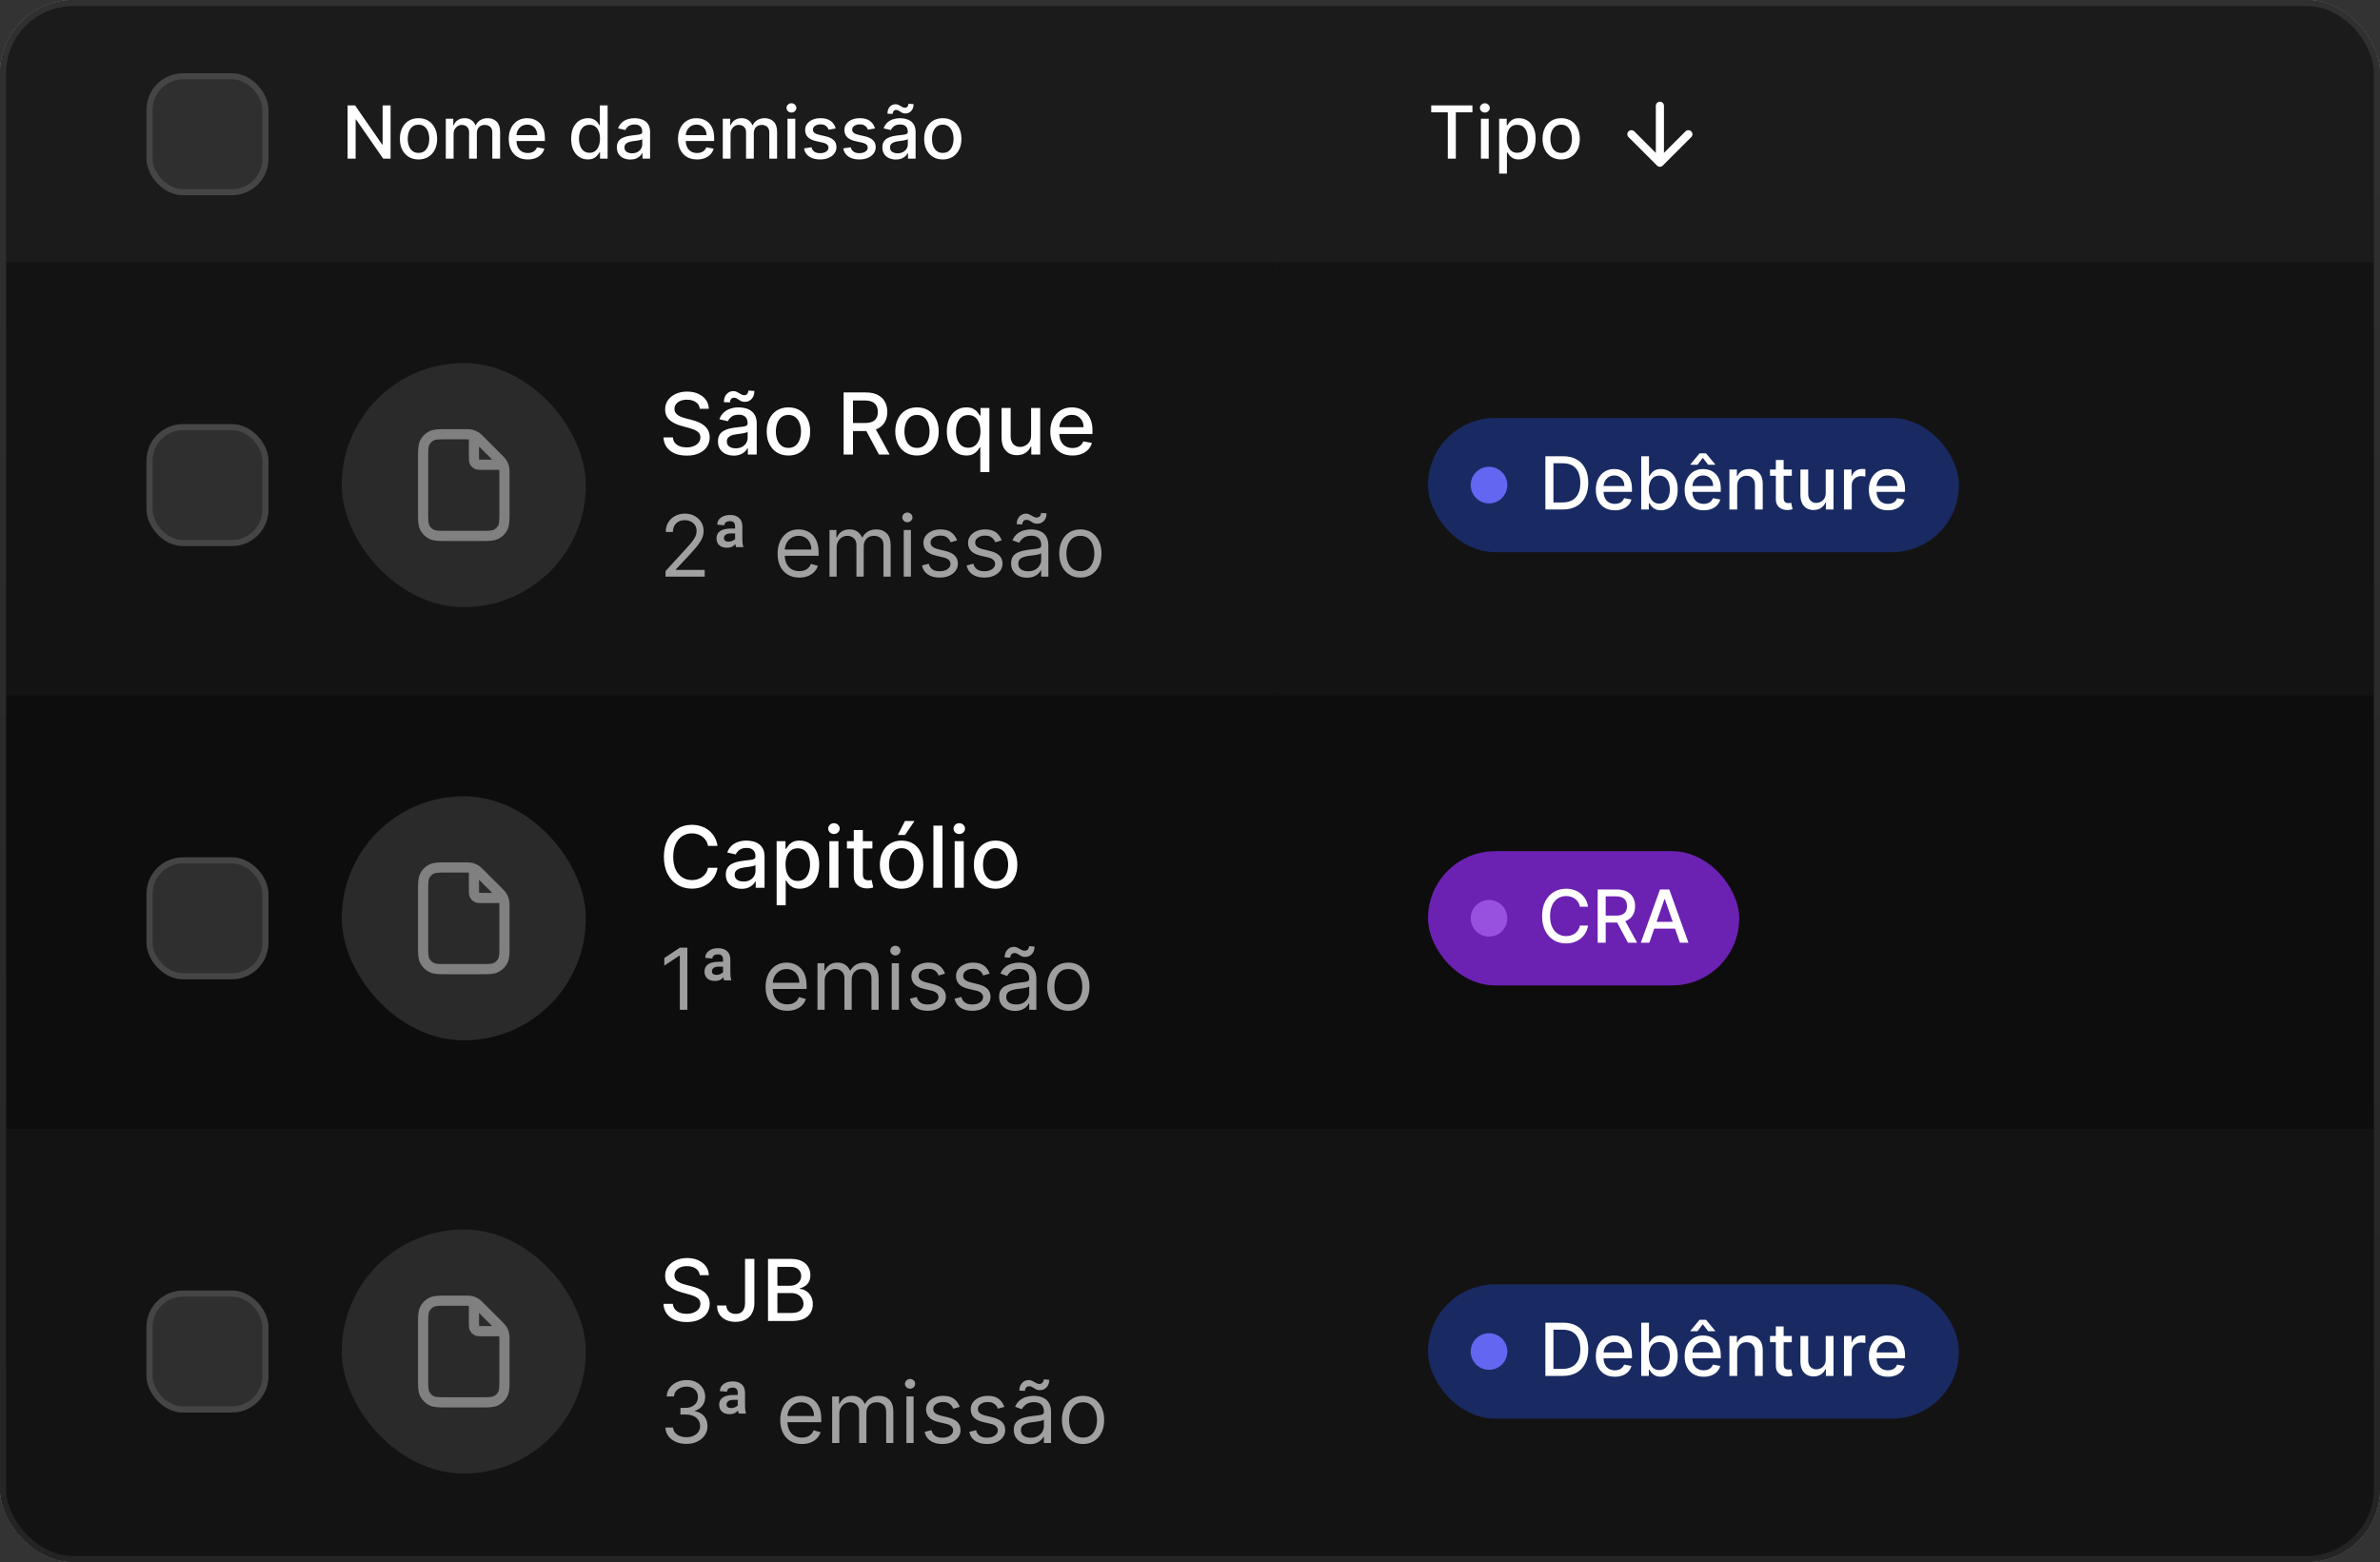
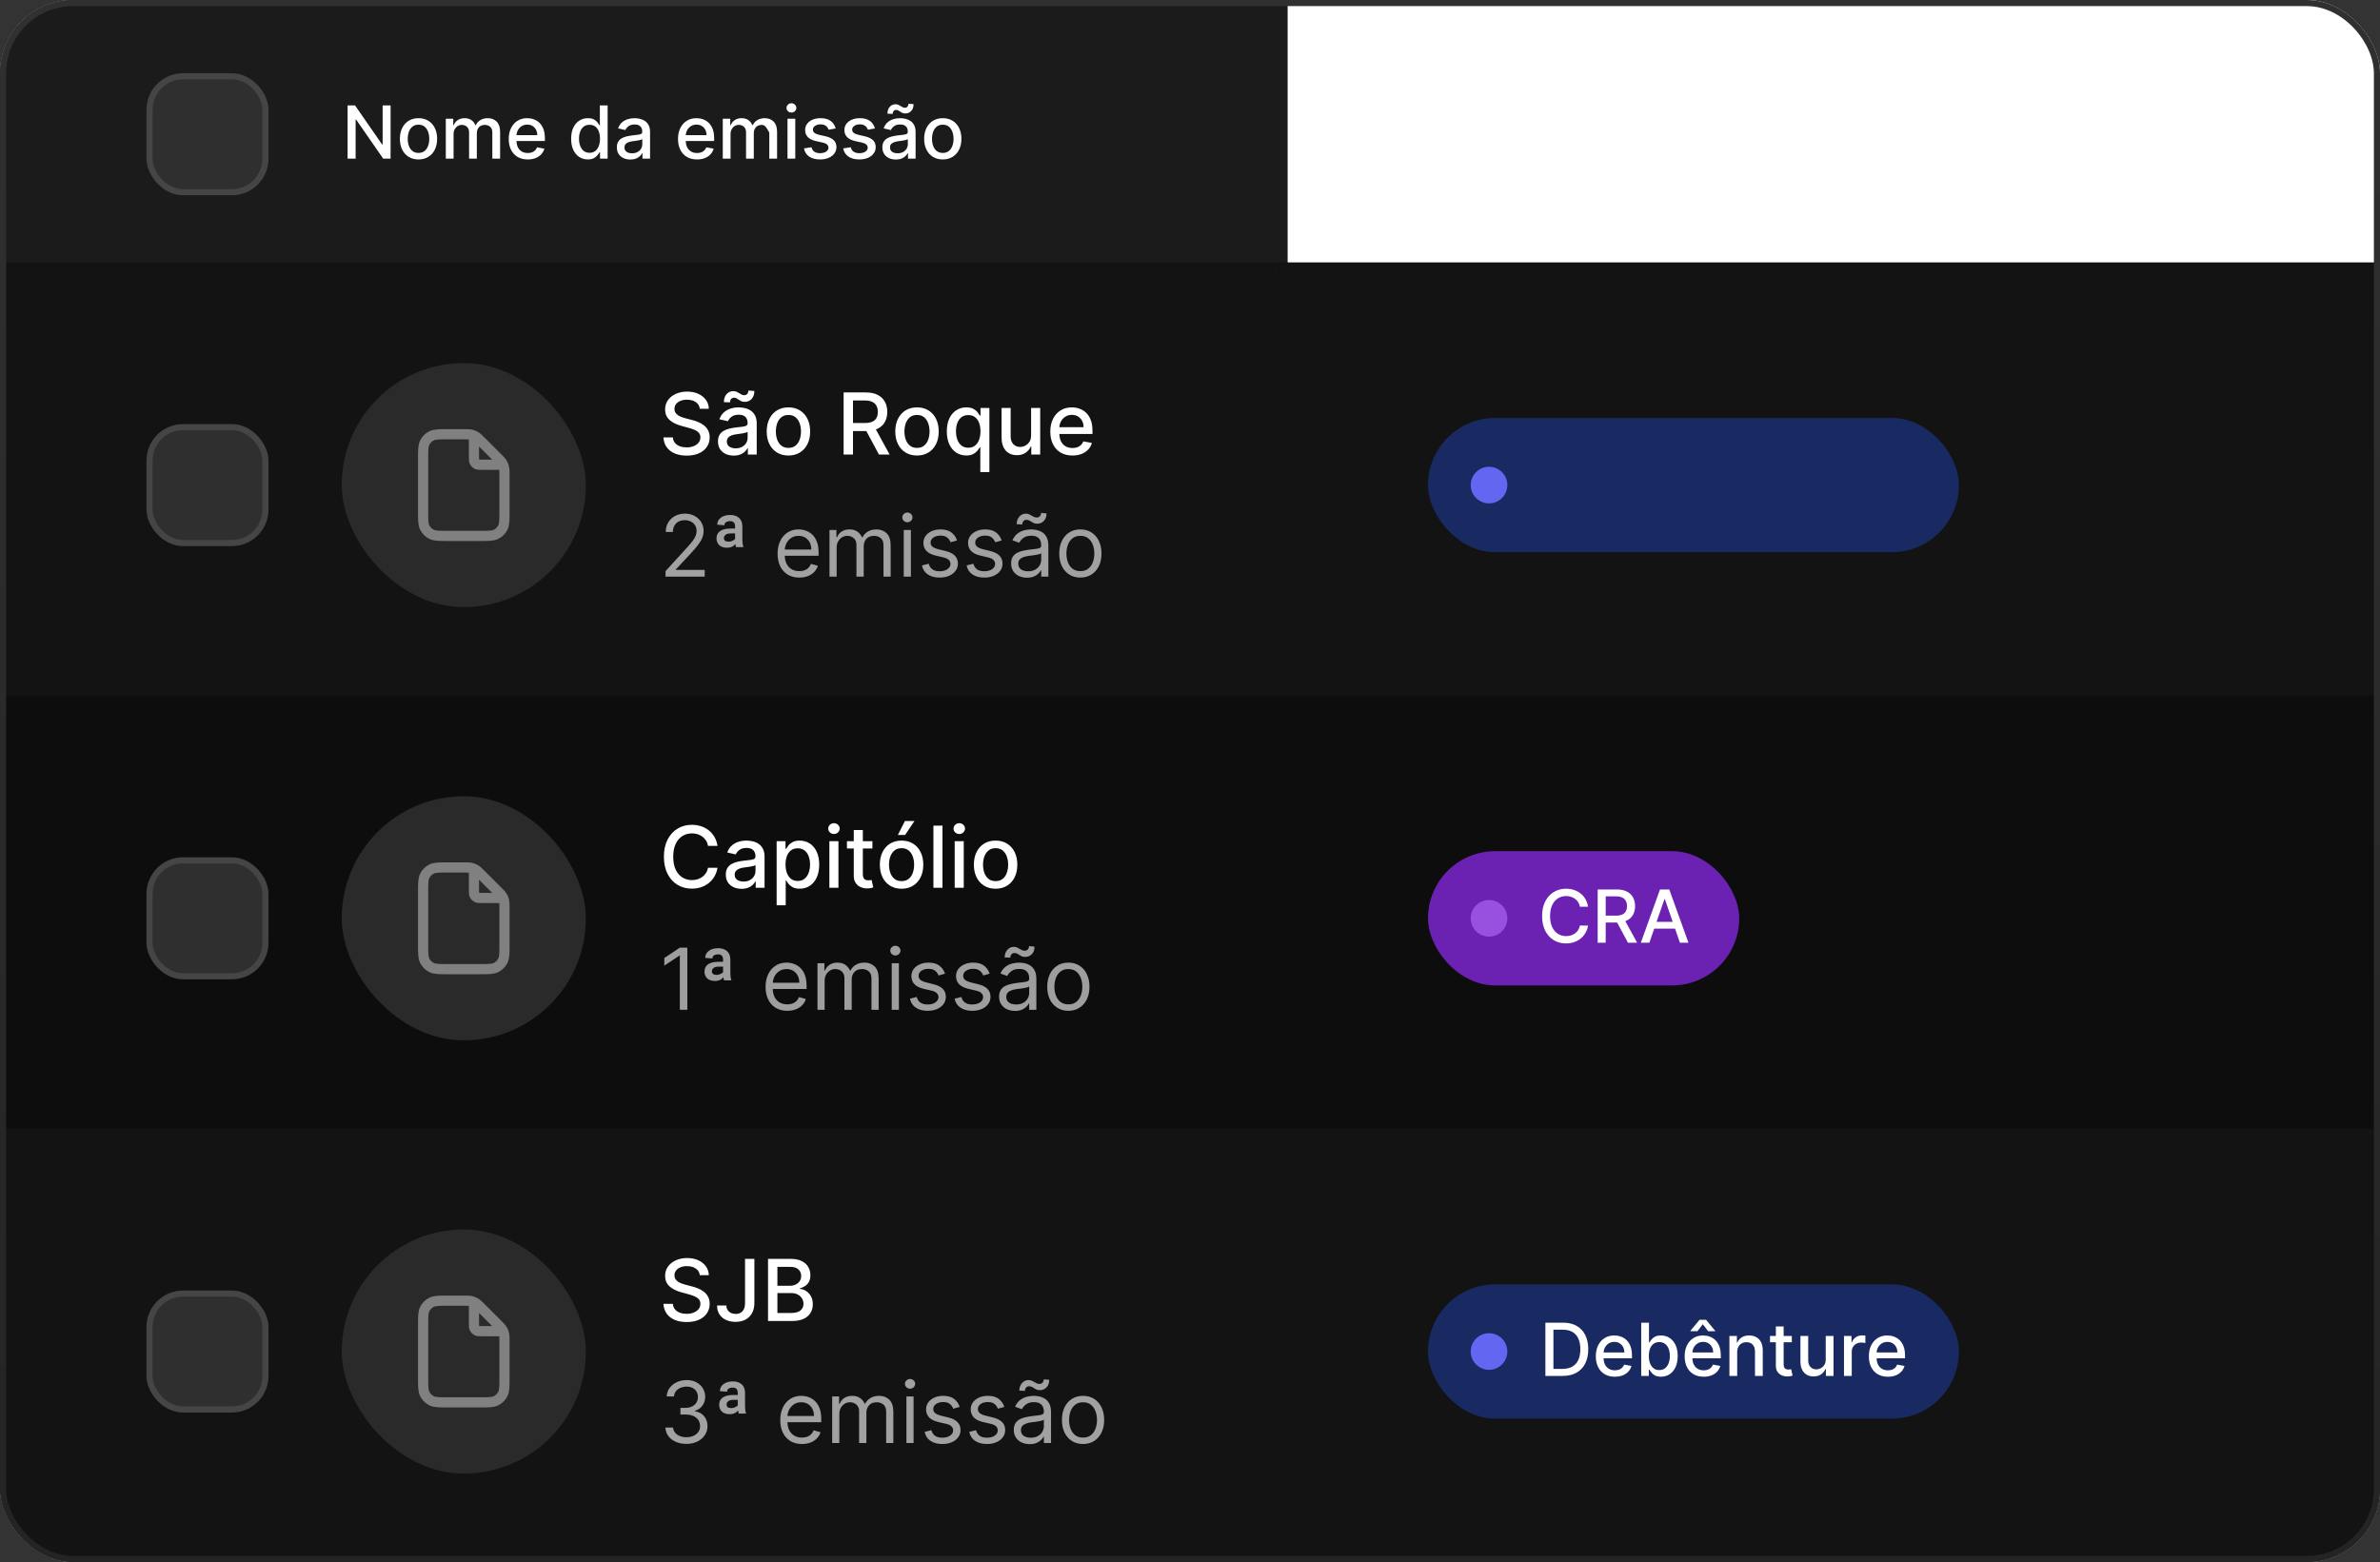
<svg xmlns="http://www.w3.org/2000/svg" width="390" height="256" viewBox="0 0 390 256" fill="none">
  <rect x="0" y="0" width="390" height="256" fill="#333333" stroke="none" />
  <g clip-path="url(#clip0_209_8519)">
-     <rect width="390" height="256" rx="12" fill="url(#paint0_linear_209_8519)" />
    <rect width="390" height="329" fill="white" />
    <rect x="-0.5" y="-0.5" width="211" height="45" fill="#1B1B1B" />
    <rect x="-0.5" y="-0.5" width="211" height="45" stroke="#1B1B1B" />
    <rect x="24.5" y="12.5" width="19" height="19" rx="5.5" fill="#2F2F2F" />
    <rect x="24.5" y="12.5" width="19" height="19" rx="5.5" stroke="#454545" />
-     <path d="M64.003 17.273V26H62.793L58.356 19.599H58.276V26H56.959V17.273H58.178L62.618 23.682H62.699V17.273H64.003ZM68.579 26.132C67.965 26.132 67.429 25.991 66.972 25.71C66.515 25.429 66.159 25.035 65.907 24.53C65.654 24.024 65.527 23.433 65.527 22.757C65.527 22.078 65.654 21.484 65.907 20.976C66.159 20.467 66.515 20.072 66.972 19.791C67.429 19.51 67.965 19.369 68.579 19.369C69.192 19.369 69.728 19.51 70.185 19.791C70.642 20.072 70.998 20.467 71.25 20.976C71.503 21.484 71.63 22.078 71.63 22.757C71.63 23.433 71.503 24.024 71.25 24.53C70.998 25.035 70.642 25.429 70.185 25.71C69.728 25.991 69.192 26.132 68.579 26.132ZM68.583 25.062C68.981 25.062 69.31 24.957 69.571 24.747C69.833 24.537 70.026 24.257 70.151 23.908C70.279 23.558 70.343 23.173 70.343 22.753C70.343 22.335 70.279 21.952 70.151 21.602C70.026 21.25 69.833 20.967 69.571 20.754C69.31 20.541 68.981 20.435 68.583 20.435C68.182 20.435 67.85 20.541 67.586 20.754C67.324 20.967 67.13 21.25 67.002 21.602C66.877 21.952 66.814 22.335 66.814 22.753C66.814 23.173 66.877 23.558 67.002 23.908C67.13 24.257 67.324 24.537 67.586 24.747C67.85 24.957 68.182 25.062 68.583 25.062ZM73.052 26V19.454H74.275V20.52H74.356C74.492 20.159 74.715 19.878 75.025 19.676C75.335 19.472 75.705 19.369 76.137 19.369C76.575 19.369 76.941 19.472 77.237 19.676C77.535 19.881 77.755 20.162 77.897 20.52H77.965C78.121 20.171 78.37 19.892 78.711 19.685C79.052 19.474 79.458 19.369 79.93 19.369C80.523 19.369 81.008 19.555 81.383 19.928C81.761 20.3 81.95 20.861 81.95 21.611V26H80.675V21.73C80.675 21.287 80.555 20.966 80.313 20.767C80.072 20.568 79.783 20.469 79.448 20.469C79.033 20.469 78.711 20.597 78.481 20.852C78.251 21.105 78.136 21.43 78.136 21.828V26H76.866V21.649C76.866 21.294 76.755 21.009 76.533 20.793C76.312 20.577 76.023 20.469 75.668 20.469C75.427 20.469 75.204 20.533 74.999 20.66C74.798 20.785 74.634 20.96 74.509 21.185C74.387 21.409 74.326 21.669 74.326 21.965V26H73.052ZM86.478 26.132C85.834 26.132 85.278 25.994 84.812 25.719C84.349 25.44 83.991 25.05 83.738 24.547C83.488 24.041 83.363 23.449 83.363 22.77C83.363 22.099 83.488 21.509 83.738 20.997C83.991 20.486 84.343 20.087 84.795 19.8C85.25 19.513 85.781 19.369 86.389 19.369C86.758 19.369 87.116 19.43 87.463 19.553C87.809 19.675 88.12 19.866 88.396 20.128C88.671 20.389 88.889 20.729 89.048 21.146C89.207 21.561 89.287 22.065 89.287 22.659V23.111H84.084V22.156H88.038C88.038 21.821 87.97 21.524 87.834 21.266C87.697 21.004 87.505 20.798 87.258 20.648C87.014 20.497 86.727 20.422 86.397 20.422C86.039 20.422 85.727 20.51 85.46 20.686C85.196 20.859 84.991 21.087 84.846 21.368C84.704 21.646 84.633 21.949 84.633 22.276V23.021C84.633 23.459 84.71 23.831 84.863 24.138C85.019 24.445 85.237 24.679 85.515 24.841C85.794 25 86.119 25.079 86.491 25.079C86.733 25.079 86.953 25.046 87.152 24.977C87.35 24.906 87.522 24.801 87.667 24.662C87.812 24.523 87.923 24.351 88 24.146L89.206 24.364C89.109 24.719 88.936 25.03 88.686 25.297C88.439 25.561 88.127 25.767 87.752 25.915C87.38 26.06 86.956 26.132 86.478 26.132ZM96.326 26.128C95.798 26.128 95.326 25.993 94.912 25.723C94.5 25.45 94.176 25.062 93.94 24.56C93.707 24.054 93.591 23.447 93.591 22.74C93.591 22.033 93.709 21.428 93.944 20.925C94.183 20.422 94.51 20.037 94.924 19.77C95.339 19.503 95.809 19.369 96.335 19.369C96.741 19.369 97.068 19.438 97.315 19.574C97.565 19.707 97.758 19.864 97.894 20.043C98.034 20.222 98.142 20.379 98.218 20.516H98.295V17.273H99.569V26H98.325V24.982H98.218C98.142 25.121 98.031 25.28 97.886 25.459C97.744 25.638 97.548 25.794 97.298 25.928C97.048 26.061 96.724 26.128 96.326 26.128ZM96.608 25.041C96.974 25.041 97.284 24.945 97.537 24.751C97.792 24.555 97.985 24.284 98.116 23.938C98.25 23.591 98.316 23.188 98.316 22.727C98.316 22.273 98.251 21.875 98.12 21.534C97.99 21.193 97.798 20.928 97.545 20.737C97.292 20.547 96.98 20.452 96.608 20.452C96.224 20.452 95.904 20.551 95.649 20.75C95.393 20.949 95.2 21.22 95.069 21.564C94.941 21.908 94.877 22.296 94.877 22.727C94.877 23.165 94.943 23.558 95.073 23.908C95.204 24.257 95.397 24.534 95.653 24.739C95.912 24.94 96.23 25.041 96.608 25.041ZM103.293 26.145C102.878 26.145 102.503 26.068 102.168 25.915C101.832 25.759 101.567 25.533 101.371 25.237C101.178 24.942 101.081 24.579 101.081 24.151C101.081 23.781 101.152 23.477 101.294 23.239C101.436 23 101.628 22.811 101.869 22.672C102.111 22.533 102.381 22.428 102.679 22.357C102.977 22.285 103.281 22.232 103.591 22.195C103.983 22.149 104.301 22.112 104.545 22.084C104.79 22.053 104.967 22.003 105.078 21.935C105.189 21.866 105.244 21.756 105.244 21.602V21.572C105.244 21.2 105.139 20.912 104.929 20.707C104.722 20.503 104.412 20.401 104 20.401C103.571 20.401 103.233 20.496 102.986 20.686C102.741 20.874 102.572 21.082 102.479 21.312L101.281 21.04C101.423 20.642 101.631 20.321 101.903 20.077C102.179 19.829 102.496 19.651 102.854 19.54C103.212 19.426 103.588 19.369 103.983 19.369C104.244 19.369 104.521 19.401 104.814 19.463C105.109 19.523 105.385 19.634 105.641 19.796C105.899 19.957 106.111 20.189 106.276 20.49C106.44 20.788 106.523 21.176 106.523 21.653V26H105.278V25.105H105.227C105.145 25.27 105.021 25.432 104.857 25.591C104.692 25.75 104.48 25.882 104.222 25.987C103.963 26.092 103.653 26.145 103.293 26.145ZM103.57 25.122C103.922 25.122 104.223 25.053 104.473 24.913C104.726 24.774 104.918 24.592 105.048 24.368C105.182 24.141 105.249 23.898 105.249 23.639V22.796C105.203 22.841 105.115 22.884 104.984 22.923C104.857 22.96 104.71 22.993 104.545 23.021C104.381 23.047 104.22 23.071 104.064 23.094C103.908 23.114 103.777 23.131 103.672 23.145C103.425 23.176 103.199 23.229 102.994 23.303C102.793 23.376 102.631 23.483 102.509 23.622C102.389 23.759 102.33 23.94 102.33 24.168C102.33 24.483 102.446 24.722 102.679 24.884C102.912 25.043 103.209 25.122 103.57 25.122ZM114.217 26.132C113.572 26.132 113.016 25.994 112.55 25.719C112.087 25.44 111.729 25.05 111.477 24.547C111.227 24.041 111.102 23.449 111.102 22.77C111.102 22.099 111.227 21.509 111.477 20.997C111.729 20.486 112.082 20.087 112.533 19.8C112.988 19.513 113.519 19.369 114.127 19.369C114.496 19.369 114.854 19.43 115.201 19.553C115.548 19.675 115.859 19.866 116.134 20.128C116.41 20.389 116.627 20.729 116.786 21.146C116.945 21.561 117.025 22.065 117.025 22.659V23.111H111.822V22.156H115.776C115.776 21.821 115.708 21.524 115.572 21.266C115.435 21.004 115.244 20.798 114.996 20.648C114.752 20.497 114.465 20.422 114.136 20.422C113.778 20.422 113.465 20.51 113.198 20.686C112.934 20.859 112.729 21.087 112.585 21.368C112.442 21.646 112.371 21.949 112.371 22.276V23.021C112.371 23.459 112.448 23.831 112.602 24.138C112.758 24.445 112.975 24.679 113.254 24.841C113.532 25 113.857 25.079 114.229 25.079C114.471 25.079 114.691 25.046 114.89 24.977C115.089 24.906 115.261 24.801 115.406 24.662C115.55 24.523 115.661 24.351 115.738 24.146L116.944 24.364C116.847 24.719 116.674 25.03 116.424 25.297C116.177 25.561 115.866 25.767 115.491 25.915C115.119 26.06 114.694 26.132 114.217 26.132ZM118.439 26V19.454H119.662V20.52H119.743C119.879 20.159 120.102 19.878 120.412 19.676C120.721 19.472 121.092 19.369 121.524 19.369C121.961 19.369 122.328 19.472 122.623 19.676C122.922 19.881 123.142 20.162 123.284 20.52H123.352C123.508 20.171 123.757 19.892 124.098 19.685C124.439 19.474 124.845 19.369 125.316 19.369C125.91 19.369 126.395 19.555 126.77 19.928C127.147 20.3 127.336 20.861 127.336 21.611V26H126.062V21.73C126.062 21.287 125.941 20.966 125.7 20.767C125.458 20.568 125.17 20.469 124.835 20.469C124.42 20.469 124.098 20.597 123.868 20.852C123.637 21.105 123.522 21.43 123.522 21.828V26H122.252V21.649C122.252 21.294 122.142 21.009 121.92 20.793C121.699 20.577 121.41 20.469 121.055 20.469C120.814 20.469 120.591 20.533 120.386 20.66C120.184 20.785 120.021 20.96 119.896 21.185C119.774 21.409 119.713 21.669 119.713 21.965V26H118.439ZM129.044 26V19.454H130.318V26H129.044ZM129.688 18.445C129.466 18.445 129.276 18.371 129.116 18.223C128.96 18.072 128.882 17.893 128.882 17.686C128.882 17.476 128.96 17.297 129.116 17.149C129.276 16.999 129.466 16.923 129.688 16.923C129.909 16.923 130.098 16.999 130.254 17.149C130.413 17.297 130.493 17.476 130.493 17.686C130.493 17.893 130.413 18.072 130.254 18.223C130.098 18.371 129.909 18.445 129.688 18.445ZM136.937 21.053L135.782 21.257C135.734 21.109 135.657 20.969 135.552 20.835C135.45 20.702 135.311 20.592 135.135 20.507C134.958 20.422 134.738 20.379 134.474 20.379C134.113 20.379 133.812 20.46 133.571 20.622C133.329 20.781 133.208 20.987 133.208 21.24C133.208 21.459 133.289 21.635 133.451 21.768C133.613 21.902 133.875 22.011 134.235 22.097L135.275 22.335C135.877 22.474 136.326 22.689 136.622 22.979C136.917 23.268 137.065 23.645 137.065 24.108C137.065 24.5 136.951 24.849 136.724 25.156C136.5 25.46 136.186 25.699 135.782 25.872C135.382 26.046 134.917 26.132 134.389 26.132C133.656 26.132 133.058 25.976 132.595 25.663C132.132 25.348 131.848 24.901 131.743 24.321L132.974 24.134C133.051 24.454 133.208 24.697 133.447 24.862C133.686 25.024 133.997 25.105 134.38 25.105C134.798 25.105 135.132 25.018 135.382 24.845C135.632 24.669 135.757 24.454 135.757 24.202C135.757 23.997 135.68 23.825 135.527 23.686C135.376 23.547 135.145 23.442 134.832 23.371L133.724 23.128C133.113 22.989 132.662 22.767 132.369 22.463C132.079 22.159 131.934 21.774 131.934 21.308C131.934 20.922 132.042 20.584 132.258 20.294C132.474 20.004 132.772 19.778 133.153 19.616C133.534 19.452 133.97 19.369 134.461 19.369C135.169 19.369 135.725 19.523 136.132 19.829C136.538 20.134 136.806 20.541 136.937 21.053ZM143.371 21.053L142.216 21.257C142.168 21.109 142.091 20.969 141.986 20.835C141.884 20.702 141.744 20.592 141.568 20.507C141.392 20.422 141.172 20.379 140.908 20.379C140.547 20.379 140.246 20.46 140.004 20.622C139.763 20.781 139.642 20.987 139.642 21.24C139.642 21.459 139.723 21.635 139.885 21.768C140.047 21.902 140.308 22.011 140.669 22.097L141.709 22.335C142.311 22.474 142.76 22.689 143.055 22.979C143.351 23.268 143.499 23.645 143.499 24.108C143.499 24.5 143.385 24.849 143.158 25.156C142.933 25.46 142.619 25.699 142.216 25.872C141.815 26.046 141.351 26.132 140.822 26.132C140.089 26.132 139.491 25.976 139.028 25.663C138.565 25.348 138.281 24.901 138.176 24.321L139.408 24.134C139.484 24.454 139.642 24.697 139.881 24.862C140.119 25.024 140.43 25.105 140.814 25.105C141.232 25.105 141.565 25.018 141.815 24.845C142.065 24.669 142.19 24.454 142.19 24.202C142.19 23.997 142.114 23.825 141.96 23.686C141.81 23.547 141.578 23.442 141.266 23.371L140.158 23.128C139.547 22.989 139.095 22.767 138.803 22.463C138.513 22.159 138.368 21.774 138.368 21.308C138.368 20.922 138.476 20.584 138.692 20.294C138.908 20.004 139.206 19.778 139.587 19.616C139.967 19.452 140.403 19.369 140.895 19.369C141.602 19.369 142.159 19.523 142.565 19.829C142.972 20.134 143.24 20.541 143.371 21.053ZM146.804 26.145C146.39 26.145 146.015 26.068 145.679 25.915C145.344 25.759 145.078 25.533 144.882 25.237C144.689 24.942 144.593 24.579 144.593 24.151C144.593 23.781 144.664 23.477 144.806 23.239C144.948 23 145.14 22.811 145.381 22.672C145.623 22.533 145.892 22.428 146.191 22.357C146.489 22.285 146.793 22.232 147.103 22.195C147.495 22.149 147.813 22.112 148.057 22.084C148.301 22.053 148.479 22.003 148.59 21.935C148.701 21.866 148.756 21.756 148.756 21.602V21.572C148.756 21.2 148.651 20.912 148.441 20.707C148.233 20.503 147.924 20.401 147.512 20.401C147.083 20.401 146.745 20.496 146.498 20.686C146.253 20.874 146.084 21.082 145.99 21.312L144.793 21.04C144.935 20.642 145.142 20.321 145.415 20.077C145.691 19.829 146.007 19.651 146.365 19.54C146.723 19.426 147.1 19.369 147.495 19.369C147.756 19.369 148.033 19.401 148.326 19.463C148.621 19.523 148.897 19.634 149.152 19.796C149.411 19.957 149.623 20.189 149.787 20.49C149.952 20.788 150.034 21.176 150.034 21.653V26H148.79V25.105H148.739C148.657 25.27 148.533 25.432 148.368 25.591C148.203 25.75 147.992 25.882 147.733 25.987C147.475 26.092 147.165 26.145 146.804 26.145ZM147.081 25.122C147.434 25.122 147.735 25.053 147.985 24.913C148.238 24.774 148.429 24.592 148.56 24.368C148.694 24.141 148.76 23.898 148.76 23.639V22.796C148.715 22.841 148.627 22.884 148.496 22.923C148.368 22.96 148.222 22.993 148.057 23.021C147.892 23.047 147.732 23.071 147.576 23.094C147.419 23.114 147.289 23.131 147.184 23.145C146.936 23.176 146.711 23.229 146.506 23.303C146.304 23.376 146.142 23.483 146.02 23.622C145.901 23.759 145.841 23.94 145.841 24.168C145.841 24.483 145.958 24.722 146.191 24.884C146.424 25.043 146.721 25.122 147.081 25.122ZM146.28 18.662L145.424 18.636C145.424 18.165 145.55 17.788 145.803 17.507C146.059 17.226 146.374 17.085 146.749 17.085C146.922 17.085 147.074 17.115 147.205 17.175C147.336 17.232 147.458 17.298 147.571 17.375C147.688 17.449 147.803 17.516 147.917 17.575C148.033 17.632 148.162 17.66 148.304 17.66C148.469 17.66 148.603 17.598 148.705 17.473C148.81 17.348 148.863 17.193 148.863 17.009L149.702 17.064C149.702 17.538 149.574 17.912 149.319 18.185C149.063 18.454 148.749 18.591 148.377 18.594C148.175 18.594 148.007 18.565 147.874 18.509C147.743 18.449 147.627 18.382 147.525 18.308C147.422 18.232 147.317 18.163 147.209 18.104C147.101 18.044 146.972 18.014 146.821 18.014C146.662 18.014 146.532 18.077 146.429 18.202C146.33 18.324 146.28 18.477 146.28 18.662ZM154.489 26.132C153.875 26.132 153.339 25.991 152.882 25.71C152.425 25.429 152.07 25.035 151.817 24.53C151.564 24.024 151.438 23.433 151.438 22.757C151.438 22.078 151.564 21.484 151.817 20.976C152.07 20.467 152.425 20.072 152.882 19.791C153.339 19.51 153.875 19.369 154.489 19.369C155.102 19.369 155.638 19.51 156.095 19.791C156.553 20.072 156.908 20.467 157.161 20.976C157.413 21.484 157.54 22.078 157.54 22.757C157.54 23.433 157.413 24.024 157.161 24.53C156.908 25.035 156.553 25.429 156.095 25.71C155.638 25.991 155.102 26.132 154.489 26.132ZM154.493 25.062C154.891 25.062 155.22 24.957 155.482 24.747C155.743 24.537 155.936 24.257 156.061 23.908C156.189 23.558 156.253 23.173 156.253 22.753C156.253 22.335 156.189 21.952 156.061 21.602C155.936 21.25 155.743 20.967 155.482 20.754C155.22 20.541 154.891 20.435 154.493 20.435C154.092 20.435 153.76 20.541 153.496 20.754C153.234 20.967 153.04 21.25 152.912 21.602C152.787 21.952 152.724 22.335 152.724 22.753C152.724 23.173 152.787 23.558 152.912 23.908C153.04 24.257 153.234 24.537 153.496 24.747C153.76 24.957 154.092 25.062 154.493 25.062Z" fill="white" />
+     <path d="M64.003 17.273V26H62.793L58.356 19.599H58.276V26H56.959V17.273H58.178L62.618 23.682H62.699V17.273H64.003ZM68.579 26.132C67.965 26.132 67.429 25.991 66.972 25.71C66.515 25.429 66.159 25.035 65.907 24.53C65.654 24.024 65.527 23.433 65.527 22.757C65.527 22.078 65.654 21.484 65.907 20.976C66.159 20.467 66.515 20.072 66.972 19.791C67.429 19.51 67.965 19.369 68.579 19.369C69.192 19.369 69.728 19.51 70.185 19.791C70.642 20.072 70.998 20.467 71.25 20.976C71.503 21.484 71.63 22.078 71.63 22.757C71.63 23.433 71.503 24.024 71.25 24.53C70.998 25.035 70.642 25.429 70.185 25.71C69.728 25.991 69.192 26.132 68.579 26.132ZM68.583 25.062C68.981 25.062 69.31 24.957 69.571 24.747C69.833 24.537 70.026 24.257 70.151 23.908C70.279 23.558 70.343 23.173 70.343 22.753C70.343 22.335 70.279 21.952 70.151 21.602C70.026 21.25 69.833 20.967 69.571 20.754C69.31 20.541 68.981 20.435 68.583 20.435C68.182 20.435 67.85 20.541 67.586 20.754C67.324 20.967 67.13 21.25 67.002 21.602C66.877 21.952 66.814 22.335 66.814 22.753C66.814 23.173 66.877 23.558 67.002 23.908C67.13 24.257 67.324 24.537 67.586 24.747C67.85 24.957 68.182 25.062 68.583 25.062ZM73.052 26V19.454H74.275V20.52H74.356C74.492 20.159 74.715 19.878 75.025 19.676C75.335 19.472 75.705 19.369 76.137 19.369C76.575 19.369 76.941 19.472 77.237 19.676C77.535 19.881 77.755 20.162 77.897 20.52H77.965C78.121 20.171 78.37 19.892 78.711 19.685C79.052 19.474 79.458 19.369 79.93 19.369C80.523 19.369 81.008 19.555 81.383 19.928C81.761 20.3 81.95 20.861 81.95 21.611V26H80.675V21.73C80.675 21.287 80.555 20.966 80.313 20.767C80.072 20.568 79.783 20.469 79.448 20.469C79.033 20.469 78.711 20.597 78.481 20.852C78.251 21.105 78.136 21.43 78.136 21.828V26H76.866V21.649C76.866 21.294 76.755 21.009 76.533 20.793C76.312 20.577 76.023 20.469 75.668 20.469C75.427 20.469 75.204 20.533 74.999 20.66C74.798 20.785 74.634 20.96 74.509 21.185C74.387 21.409 74.326 21.669 74.326 21.965V26H73.052ZM86.478 26.132C85.834 26.132 85.278 25.994 84.812 25.719C84.349 25.44 83.991 25.05 83.738 24.547C83.488 24.041 83.363 23.449 83.363 22.77C83.363 22.099 83.488 21.509 83.738 20.997C83.991 20.486 84.343 20.087 84.795 19.8C85.25 19.513 85.781 19.369 86.389 19.369C86.758 19.369 87.116 19.43 87.463 19.553C87.809 19.675 88.12 19.866 88.396 20.128C88.671 20.389 88.889 20.729 89.048 21.146C89.207 21.561 89.287 22.065 89.287 22.659V23.111H84.084V22.156H88.038C88.038 21.821 87.97 21.524 87.834 21.266C87.697 21.004 87.505 20.798 87.258 20.648C87.014 20.497 86.727 20.422 86.397 20.422C86.039 20.422 85.727 20.51 85.46 20.686C85.196 20.859 84.991 21.087 84.846 21.368C84.704 21.646 84.633 21.949 84.633 22.276V23.021C84.633 23.459 84.71 23.831 84.863 24.138C85.019 24.445 85.237 24.679 85.515 24.841C85.794 25 86.119 25.079 86.491 25.079C86.733 25.079 86.953 25.046 87.152 24.977C87.35 24.906 87.522 24.801 87.667 24.662C87.812 24.523 87.923 24.351 88 24.146L89.206 24.364C89.109 24.719 88.936 25.03 88.686 25.297C88.439 25.561 88.127 25.767 87.752 25.915C87.38 26.06 86.956 26.132 86.478 26.132ZM96.326 26.128C95.798 26.128 95.326 25.993 94.912 25.723C94.5 25.45 94.176 25.062 93.94 24.56C93.707 24.054 93.591 23.447 93.591 22.74C93.591 22.033 93.709 21.428 93.944 20.925C94.183 20.422 94.51 20.037 94.924 19.77C95.339 19.503 95.809 19.369 96.335 19.369C96.741 19.369 97.068 19.438 97.315 19.574C97.565 19.707 97.758 19.864 97.894 20.043C98.034 20.222 98.142 20.379 98.218 20.516H98.295V17.273H99.569V26H98.325V24.982H98.218C98.142 25.121 98.031 25.28 97.886 25.459C97.744 25.638 97.548 25.794 97.298 25.928C97.048 26.061 96.724 26.128 96.326 26.128ZM96.608 25.041C96.974 25.041 97.284 24.945 97.537 24.751C97.792 24.555 97.985 24.284 98.116 23.938C98.25 23.591 98.316 23.188 98.316 22.727C98.316 22.273 98.251 21.875 98.12 21.534C97.99 21.193 97.798 20.928 97.545 20.737C97.292 20.547 96.98 20.452 96.608 20.452C96.224 20.452 95.904 20.551 95.649 20.75C95.393 20.949 95.2 21.22 95.069 21.564C94.941 21.908 94.877 22.296 94.877 22.727C94.877 23.165 94.943 23.558 95.073 23.908C95.204 24.257 95.397 24.534 95.653 24.739C95.912 24.94 96.23 25.041 96.608 25.041ZM103.293 26.145C102.878 26.145 102.503 26.068 102.168 25.915C101.832 25.759 101.567 25.533 101.371 25.237C101.178 24.942 101.081 24.579 101.081 24.151C101.081 23.781 101.152 23.477 101.294 23.239C101.436 23 101.628 22.811 101.869 22.672C102.111 22.533 102.381 22.428 102.679 22.357C102.977 22.285 103.281 22.232 103.591 22.195C103.983 22.149 104.301 22.112 104.545 22.084C104.79 22.053 104.967 22.003 105.078 21.935C105.189 21.866 105.244 21.756 105.244 21.602V21.572C105.244 21.2 105.139 20.912 104.929 20.707C104.722 20.503 104.412 20.401 104 20.401C103.571 20.401 103.233 20.496 102.986 20.686C102.741 20.874 102.572 21.082 102.479 21.312L101.281 21.04C101.423 20.642 101.631 20.321 101.903 20.077C102.179 19.829 102.496 19.651 102.854 19.54C103.212 19.426 103.588 19.369 103.983 19.369C104.244 19.369 104.521 19.401 104.814 19.463C105.109 19.523 105.385 19.634 105.641 19.796C105.899 19.957 106.111 20.189 106.276 20.49C106.44 20.788 106.523 21.176 106.523 21.653V26H105.278V25.105H105.227C105.145 25.27 105.021 25.432 104.857 25.591C104.692 25.75 104.48 25.882 104.222 25.987C103.963 26.092 103.653 26.145 103.293 26.145ZM103.57 25.122C103.922 25.122 104.223 25.053 104.473 24.913C104.726 24.774 104.918 24.592 105.048 24.368C105.182 24.141 105.249 23.898 105.249 23.639V22.796C105.203 22.841 105.115 22.884 104.984 22.923C104.857 22.96 104.71 22.993 104.545 23.021C104.381 23.047 104.22 23.071 104.064 23.094C103.908 23.114 103.777 23.131 103.672 23.145C103.425 23.176 103.199 23.229 102.994 23.303C102.793 23.376 102.631 23.483 102.509 23.622C102.389 23.759 102.33 23.94 102.33 24.168C102.33 24.483 102.446 24.722 102.679 24.884C102.912 25.043 103.209 25.122 103.57 25.122ZM114.217 26.132C113.572 26.132 113.016 25.994 112.55 25.719C112.087 25.44 111.729 25.05 111.477 24.547C111.227 24.041 111.102 23.449 111.102 22.77C111.102 22.099 111.227 21.509 111.477 20.997C111.729 20.486 112.082 20.087 112.533 19.8C112.988 19.513 113.519 19.369 114.127 19.369C114.496 19.369 114.854 19.43 115.201 19.553C115.548 19.675 115.859 19.866 116.134 20.128C116.41 20.389 116.627 20.729 116.786 21.146C116.945 21.561 117.025 22.065 117.025 22.659V23.111H111.822V22.156H115.776C115.776 21.821 115.708 21.524 115.572 21.266C115.435 21.004 115.244 20.798 114.996 20.648C114.752 20.497 114.465 20.422 114.136 20.422C113.778 20.422 113.465 20.51 113.198 20.686C112.934 20.859 112.729 21.087 112.585 21.368C112.442 21.646 112.371 21.949 112.371 22.276V23.021C112.371 23.459 112.448 23.831 112.602 24.138C112.758 24.445 112.975 24.679 113.254 24.841C113.532 25 113.857 25.079 114.229 25.079C114.471 25.079 114.691 25.046 114.89 24.977C115.089 24.906 115.261 24.801 115.406 24.662C115.55 24.523 115.661 24.351 115.738 24.146L116.944 24.364C116.847 24.719 116.674 25.03 116.424 25.297C116.177 25.561 115.866 25.767 115.491 25.915C115.119 26.06 114.694 26.132 114.217 26.132ZM118.439 26V19.454H119.662V20.52H119.743C119.879 20.159 120.102 19.878 120.412 19.676C120.721 19.472 121.092 19.369 121.524 19.369C121.961 19.369 122.328 19.472 122.623 19.676C122.922 19.881 123.142 20.162 123.284 20.52H123.352C123.508 20.171 123.757 19.892 124.098 19.685C124.439 19.474 124.845 19.369 125.316 19.369C125.91 19.369 126.395 19.555 126.77 19.928C127.147 20.3 127.336 20.861 127.336 21.611V26H126.062V21.73C125.458 20.568 125.17 20.469 124.835 20.469C124.42 20.469 124.098 20.597 123.868 20.852C123.637 21.105 123.522 21.43 123.522 21.828V26H122.252V21.649C122.252 21.294 122.142 21.009 121.92 20.793C121.699 20.577 121.41 20.469 121.055 20.469C120.814 20.469 120.591 20.533 120.386 20.66C120.184 20.785 120.021 20.96 119.896 21.185C119.774 21.409 119.713 21.669 119.713 21.965V26H118.439ZM129.044 26V19.454H130.318V26H129.044ZM129.688 18.445C129.466 18.445 129.276 18.371 129.116 18.223C128.96 18.072 128.882 17.893 128.882 17.686C128.882 17.476 128.96 17.297 129.116 17.149C129.276 16.999 129.466 16.923 129.688 16.923C129.909 16.923 130.098 16.999 130.254 17.149C130.413 17.297 130.493 17.476 130.493 17.686C130.493 17.893 130.413 18.072 130.254 18.223C130.098 18.371 129.909 18.445 129.688 18.445ZM136.937 21.053L135.782 21.257C135.734 21.109 135.657 20.969 135.552 20.835C135.45 20.702 135.311 20.592 135.135 20.507C134.958 20.422 134.738 20.379 134.474 20.379C134.113 20.379 133.812 20.46 133.571 20.622C133.329 20.781 133.208 20.987 133.208 21.24C133.208 21.459 133.289 21.635 133.451 21.768C133.613 21.902 133.875 22.011 134.235 22.097L135.275 22.335C135.877 22.474 136.326 22.689 136.622 22.979C136.917 23.268 137.065 23.645 137.065 24.108C137.065 24.5 136.951 24.849 136.724 25.156C136.5 25.46 136.186 25.699 135.782 25.872C135.382 26.046 134.917 26.132 134.389 26.132C133.656 26.132 133.058 25.976 132.595 25.663C132.132 25.348 131.848 24.901 131.743 24.321L132.974 24.134C133.051 24.454 133.208 24.697 133.447 24.862C133.686 25.024 133.997 25.105 134.38 25.105C134.798 25.105 135.132 25.018 135.382 24.845C135.632 24.669 135.757 24.454 135.757 24.202C135.757 23.997 135.68 23.825 135.527 23.686C135.376 23.547 135.145 23.442 134.832 23.371L133.724 23.128C133.113 22.989 132.662 22.767 132.369 22.463C132.079 22.159 131.934 21.774 131.934 21.308C131.934 20.922 132.042 20.584 132.258 20.294C132.474 20.004 132.772 19.778 133.153 19.616C133.534 19.452 133.97 19.369 134.461 19.369C135.169 19.369 135.725 19.523 136.132 19.829C136.538 20.134 136.806 20.541 136.937 21.053ZM143.371 21.053L142.216 21.257C142.168 21.109 142.091 20.969 141.986 20.835C141.884 20.702 141.744 20.592 141.568 20.507C141.392 20.422 141.172 20.379 140.908 20.379C140.547 20.379 140.246 20.46 140.004 20.622C139.763 20.781 139.642 20.987 139.642 21.24C139.642 21.459 139.723 21.635 139.885 21.768C140.047 21.902 140.308 22.011 140.669 22.097L141.709 22.335C142.311 22.474 142.76 22.689 143.055 22.979C143.351 23.268 143.499 23.645 143.499 24.108C143.499 24.5 143.385 24.849 143.158 25.156C142.933 25.46 142.619 25.699 142.216 25.872C141.815 26.046 141.351 26.132 140.822 26.132C140.089 26.132 139.491 25.976 139.028 25.663C138.565 25.348 138.281 24.901 138.176 24.321L139.408 24.134C139.484 24.454 139.642 24.697 139.881 24.862C140.119 25.024 140.43 25.105 140.814 25.105C141.232 25.105 141.565 25.018 141.815 24.845C142.065 24.669 142.19 24.454 142.19 24.202C142.19 23.997 142.114 23.825 141.96 23.686C141.81 23.547 141.578 23.442 141.266 23.371L140.158 23.128C139.547 22.989 139.095 22.767 138.803 22.463C138.513 22.159 138.368 21.774 138.368 21.308C138.368 20.922 138.476 20.584 138.692 20.294C138.908 20.004 139.206 19.778 139.587 19.616C139.967 19.452 140.403 19.369 140.895 19.369C141.602 19.369 142.159 19.523 142.565 19.829C142.972 20.134 143.24 20.541 143.371 21.053ZM146.804 26.145C146.39 26.145 146.015 26.068 145.679 25.915C145.344 25.759 145.078 25.533 144.882 25.237C144.689 24.942 144.593 24.579 144.593 24.151C144.593 23.781 144.664 23.477 144.806 23.239C144.948 23 145.14 22.811 145.381 22.672C145.623 22.533 145.892 22.428 146.191 22.357C146.489 22.285 146.793 22.232 147.103 22.195C147.495 22.149 147.813 22.112 148.057 22.084C148.301 22.053 148.479 22.003 148.59 21.935C148.701 21.866 148.756 21.756 148.756 21.602V21.572C148.756 21.2 148.651 20.912 148.441 20.707C148.233 20.503 147.924 20.401 147.512 20.401C147.083 20.401 146.745 20.496 146.498 20.686C146.253 20.874 146.084 21.082 145.99 21.312L144.793 21.04C144.935 20.642 145.142 20.321 145.415 20.077C145.691 19.829 146.007 19.651 146.365 19.54C146.723 19.426 147.1 19.369 147.495 19.369C147.756 19.369 148.033 19.401 148.326 19.463C148.621 19.523 148.897 19.634 149.152 19.796C149.411 19.957 149.623 20.189 149.787 20.49C149.952 20.788 150.034 21.176 150.034 21.653V26H148.79V25.105H148.739C148.657 25.27 148.533 25.432 148.368 25.591C148.203 25.75 147.992 25.882 147.733 25.987C147.475 26.092 147.165 26.145 146.804 26.145ZM147.081 25.122C147.434 25.122 147.735 25.053 147.985 24.913C148.238 24.774 148.429 24.592 148.56 24.368C148.694 24.141 148.76 23.898 148.76 23.639V22.796C148.715 22.841 148.627 22.884 148.496 22.923C148.368 22.96 148.222 22.993 148.057 23.021C147.892 23.047 147.732 23.071 147.576 23.094C147.419 23.114 147.289 23.131 147.184 23.145C146.936 23.176 146.711 23.229 146.506 23.303C146.304 23.376 146.142 23.483 146.02 23.622C145.901 23.759 145.841 23.94 145.841 24.168C145.841 24.483 145.958 24.722 146.191 24.884C146.424 25.043 146.721 25.122 147.081 25.122ZM146.28 18.662L145.424 18.636C145.424 18.165 145.55 17.788 145.803 17.507C146.059 17.226 146.374 17.085 146.749 17.085C146.922 17.085 147.074 17.115 147.205 17.175C147.336 17.232 147.458 17.298 147.571 17.375C147.688 17.449 147.803 17.516 147.917 17.575C148.033 17.632 148.162 17.66 148.304 17.66C148.469 17.66 148.603 17.598 148.705 17.473C148.81 17.348 148.863 17.193 148.863 17.009L149.702 17.064C149.702 17.538 149.574 17.912 149.319 18.185C149.063 18.454 148.749 18.591 148.377 18.594C148.175 18.594 148.007 18.565 147.874 18.509C147.743 18.449 147.627 18.382 147.525 18.308C147.422 18.232 147.317 18.163 147.209 18.104C147.101 18.044 146.972 18.014 146.821 18.014C146.662 18.014 146.532 18.077 146.429 18.202C146.33 18.324 146.28 18.477 146.28 18.662ZM154.489 26.132C153.875 26.132 153.339 25.991 152.882 25.71C152.425 25.429 152.07 25.035 151.817 24.53C151.564 24.024 151.438 23.433 151.438 22.757C151.438 22.078 151.564 21.484 151.817 20.976C152.07 20.467 152.425 20.072 152.882 19.791C153.339 19.51 153.875 19.369 154.489 19.369C155.102 19.369 155.638 19.51 156.095 19.791C156.553 20.072 156.908 20.467 157.161 20.976C157.413 21.484 157.54 22.078 157.54 22.757C157.54 23.433 157.413 24.024 157.161 24.53C156.908 25.035 156.553 25.429 156.095 25.71C155.638 25.991 155.102 26.132 154.489 26.132ZM154.493 25.062C154.891 25.062 155.22 24.957 155.482 24.747C155.743 24.537 155.936 24.257 156.061 23.908C156.189 23.558 156.253 23.173 156.253 22.753C156.253 22.335 156.189 21.952 156.061 21.602C155.936 21.25 155.743 20.967 155.482 20.754C155.22 20.541 154.891 20.435 154.493 20.435C154.092 20.435 153.76 20.541 153.496 20.754C153.234 20.967 153.04 21.25 152.912 21.602C152.787 21.952 152.724 22.335 152.724 22.753C152.724 23.173 152.787 23.558 152.912 23.908C153.04 24.257 153.234 24.537 153.496 24.747C153.76 24.957 154.092 25.062 154.493 25.062Z" fill="white" />
    <rect x="-0.5" y="43.5" width="211" height="72" fill="#131313" />
    <rect x="-0.5" y="43.5" width="211" height="72" stroke="#131313" />
    <rect x="24.5" y="70" width="19" height="19" rx="5.5" fill="#2F2F2F" />
    <rect x="24.5" y="70" width="19" height="19" rx="5.5" stroke="#454545" />
    <rect x="56" y="59.5" width="40" height="40" rx="20" fill="#2A2A2A" />
    <path d="M77.666 71.391V74.833C77.666 75.3 77.666 75.533 77.757 75.712C77.837 75.868 77.965 75.996 78.121 76.076C78.3 76.166 78.533 76.166 79 76.166H82.442M82.666 77.823V83.833C82.666 85.233 82.666 85.933 82.394 86.468C82.154 86.939 81.772 87.321 81.301 87.561C80.766 87.833 80.067 87.833 78.666 87.833H73.333C71.933 87.833 71.233 87.833 70.698 87.561C70.228 87.321 69.845 86.939 69.606 86.468C69.333 85.933 69.333 85.233 69.333 83.833V75.166C69.333 73.766 69.333 73.066 69.606 72.531C69.845 72.061 70.228 71.679 70.698 71.439C71.233 71.166 71.933 71.166 73.333 71.166H76.01C76.621 71.166 76.927 71.166 77.214 71.236C77.469 71.297 77.713 71.398 77.937 71.535C78.189 71.689 78.406 71.906 78.838 72.338L81.495 74.995C81.927 75.427 82.143 75.644 82.298 75.896C82.435 76.12 82.536 76.363 82.597 76.618C82.666 76.906 82.666 77.212 82.666 77.823Z" stroke="#808080" stroke-width="1.667" stroke-linecap="round" stroke-linejoin="round" />
    <path d="M114.672 66.993C114.619 66.522 114.4 66.158 114.016 65.899C113.631 65.637 113.147 65.506 112.564 65.506C112.146 65.506 111.785 65.573 111.48 65.705C111.175 65.835 110.938 66.013 110.769 66.242C110.603 66.468 110.521 66.724 110.521 67.013C110.521 67.255 110.577 67.463 110.69 67.639C110.806 67.815 110.956 67.962 111.142 68.082C111.331 68.198 111.533 68.296 111.749 68.375C111.964 68.451 112.171 68.514 112.37 68.564L113.364 68.822C113.689 68.902 114.022 69.01 114.364 69.146C114.705 69.281 115.022 69.46 115.313 69.683C115.605 69.905 115.84 70.18 116.019 70.508C116.201 70.836 116.293 71.229 116.293 71.686C116.293 72.263 116.143 72.775 115.845 73.222C115.55 73.67 115.121 74.023 114.558 74.281C113.997 74.54 113.32 74.669 112.524 74.669C111.762 74.669 111.102 74.548 110.545 74.306C109.989 74.064 109.553 73.721 109.238 73.277C108.923 72.829 108.749 72.299 108.716 71.686H110.257C110.287 72.054 110.406 72.361 110.615 72.606C110.827 72.848 111.097 73.028 111.425 73.148C111.757 73.264 112.12 73.322 112.514 73.322C112.948 73.322 113.335 73.254 113.673 73.118C114.014 72.979 114.282 72.787 114.478 72.541C114.674 72.293 114.771 72.003 114.771 71.671C114.771 71.37 114.685 71.123 114.513 70.93C114.344 70.738 114.113 70.579 113.822 70.453C113.533 70.327 113.207 70.216 112.842 70.12L111.639 69.792C110.824 69.57 110.178 69.243 109.7 68.812C109.226 68.382 108.989 67.812 108.989 67.102C108.989 66.516 109.148 66.004 109.467 65.566C109.785 65.129 110.216 64.789 110.759 64.547C111.303 64.302 111.916 64.179 112.599 64.179C113.288 64.179 113.896 64.3 114.423 64.542C114.954 64.784 115.371 65.117 115.676 65.541C115.981 65.962 116.14 66.446 116.153 66.993H114.672ZM120.231 74.669C119.747 74.669 119.31 74.579 118.919 74.401C118.528 74.218 118.218 73.955 117.989 73.61C117.764 73.265 117.651 72.843 117.651 72.342C117.651 71.912 117.734 71.557 117.9 71.278C118.065 71 118.289 70.78 118.571 70.617C118.853 70.455 119.167 70.332 119.515 70.249C119.863 70.166 120.218 70.103 120.579 70.06C121.037 70.007 121.408 69.964 121.693 69.931C121.978 69.895 122.185 69.837 122.314 69.757C122.444 69.678 122.508 69.548 122.508 69.369V69.335C122.508 68.9 122.386 68.564 122.14 68.325C121.898 68.087 121.537 67.967 121.057 67.967C120.556 67.967 120.162 68.078 119.873 68.3C119.588 68.519 119.391 68.763 119.282 69.031L117.885 68.713C118.05 68.249 118.292 67.874 118.611 67.59C118.932 67.301 119.302 67.092 119.719 66.963C120.137 66.831 120.576 66.764 121.037 66.764C121.342 66.764 121.665 66.801 122.006 66.874C122.351 66.943 122.672 67.072 122.971 67.261C123.272 67.45 123.519 67.72 123.711 68.072C123.904 68.42 124 68.872 124 69.429V74.5H122.548V73.456H122.488C122.392 73.648 122.248 73.837 122.056 74.023C121.864 74.208 121.617 74.362 121.315 74.485C121.014 74.608 120.652 74.669 120.231 74.669ZM120.555 73.476C120.965 73.476 121.317 73.395 121.608 73.232C121.903 73.07 122.127 72.858 122.28 72.596C122.435 72.331 122.513 72.047 122.513 71.746V70.761C122.46 70.814 122.358 70.864 122.205 70.91C122.056 70.954 121.885 70.992 121.693 71.025C121.501 71.055 121.314 71.083 121.131 71.109C120.949 71.133 120.796 71.153 120.674 71.169C120.385 71.206 120.122 71.267 119.883 71.353C119.648 71.439 119.459 71.563 119.317 71.726C119.177 71.885 119.108 72.097 119.108 72.362C119.108 72.73 119.244 73.008 119.515 73.197C119.787 73.383 120.134 73.476 120.555 73.476ZM119.62 65.939L118.621 65.909C118.621 65.359 118.768 64.92 119.063 64.592C119.361 64.263 119.729 64.099 120.167 64.099C120.369 64.099 120.546 64.134 120.699 64.204C120.851 64.27 120.994 64.348 121.126 64.438C121.262 64.524 121.396 64.602 121.529 64.671C121.665 64.737 121.816 64.771 121.981 64.771C122.174 64.771 122.329 64.698 122.449 64.552C122.571 64.406 122.633 64.225 122.633 64.01L123.612 64.075C123.612 64.628 123.463 65.064 123.165 65.382C122.866 65.697 122.5 65.856 122.066 65.859C121.831 65.859 121.635 65.826 121.479 65.76C121.327 65.69 121.191 65.612 121.072 65.526C120.952 65.437 120.83 65.357 120.704 65.288C120.578 65.218 120.427 65.183 120.251 65.183C120.066 65.183 119.913 65.256 119.794 65.402C119.678 65.544 119.62 65.724 119.62 65.939ZM129.196 74.654C128.48 74.654 127.856 74.49 127.322 74.162C126.788 73.834 126.374 73.375 126.079 72.785C125.784 72.195 125.637 71.505 125.637 70.717C125.637 69.924 125.784 69.232 126.079 68.638C126.374 68.045 126.788 67.585 127.322 67.256C127.856 66.928 128.48 66.764 129.196 66.764C129.912 66.764 130.537 66.928 131.071 67.256C131.604 67.585 132.019 68.045 132.314 68.638C132.609 69.232 132.756 69.924 132.756 70.717C132.756 71.505 132.609 72.195 132.314 72.785C132.019 73.375 131.604 73.834 131.071 74.162C130.537 74.49 129.912 74.654 129.196 74.654ZM129.201 73.406C129.665 73.406 130.05 73.284 130.355 73.038C130.66 72.793 130.885 72.467 131.031 72.059C131.18 71.651 131.255 71.202 131.255 70.712C131.255 70.224 131.18 69.777 131.031 69.369C130.885 68.958 130.66 68.629 130.355 68.38C130.05 68.131 129.665 68.007 129.201 68.007C128.734 68.007 128.346 68.131 128.038 68.38C127.733 68.629 127.506 68.958 127.357 69.369C127.211 69.777 127.138 70.224 127.138 70.712C127.138 71.202 127.211 71.651 127.357 72.059C127.506 72.467 127.733 72.793 128.038 73.038C128.346 73.284 128.734 73.406 129.201 73.406ZM138.24 74.5V64.318H141.869C142.658 64.318 143.312 64.454 143.833 64.726C144.356 64.998 144.748 65.374 145.006 65.854C145.265 66.332 145.394 66.883 145.394 67.51C145.394 68.133 145.263 68.682 145.001 69.156C144.743 69.626 144.351 69.992 143.828 70.254C143.307 70.516 142.653 70.647 141.864 70.647H139.115V69.325H141.725C142.222 69.325 142.626 69.253 142.938 69.111C143.253 68.968 143.483 68.761 143.629 68.489C143.775 68.218 143.848 67.891 143.848 67.51C143.848 67.126 143.773 66.792 143.624 66.511C143.478 66.229 143.248 66.013 142.933 65.864C142.621 65.712 142.212 65.636 141.705 65.636H139.776V74.5H138.24ZM143.266 69.906L145.782 74.5H144.032L141.566 69.906H143.266ZM150.265 74.654C149.549 74.654 148.924 74.49 148.39 74.162C147.857 73.834 147.443 73.375 147.148 72.785C146.853 72.195 146.705 71.505 146.705 70.717C146.705 69.924 146.853 69.232 147.148 68.638C147.443 68.045 147.857 67.585 148.39 67.256C148.924 66.928 149.549 66.764 150.265 66.764C150.981 66.764 151.605 66.928 152.139 67.256C152.673 67.585 153.087 68.045 153.382 68.638C153.677 69.232 153.824 69.924 153.824 70.717C153.824 71.505 153.677 72.195 153.382 72.785C153.087 73.375 152.673 73.834 152.139 74.162C151.605 74.49 150.981 74.654 150.265 74.654ZM150.27 73.406C150.734 73.406 151.118 73.284 151.423 73.038C151.728 72.793 151.953 72.467 152.099 72.059C152.248 71.651 152.323 71.202 152.323 70.712C152.323 70.224 152.248 69.777 152.099 69.369C151.953 68.958 151.728 68.629 151.423 68.38C151.118 68.131 150.734 68.007 150.27 68.007C149.802 68.007 149.415 68.131 149.106 68.38C148.801 68.629 148.574 68.958 148.425 69.369C148.279 69.777 148.206 70.224 148.206 70.712C148.206 71.202 148.279 71.651 148.425 72.059C148.574 72.467 148.801 72.793 149.106 73.038C149.415 73.284 149.802 73.406 150.27 73.406ZM160.639 77.364V73.312H160.55C160.46 73.474 160.331 73.66 160.162 73.869C159.996 74.077 159.768 74.26 159.476 74.415C159.184 74.571 158.806 74.649 158.342 74.649C157.726 74.649 157.176 74.492 156.692 74.177C156.211 73.859 155.833 73.406 155.558 72.82C155.286 72.23 155.151 71.522 155.151 70.697C155.151 69.871 155.288 69.165 155.563 68.579C155.842 67.992 156.223 67.543 156.707 67.231C157.191 66.92 157.739 66.764 158.352 66.764C158.826 66.764 159.207 66.844 159.496 67.003C159.787 67.159 160.013 67.341 160.172 67.55C160.334 67.758 160.46 67.942 160.55 68.102H160.674V66.864H162.126V77.364H160.639ZM158.67 73.381C159.098 73.381 159.459 73.269 159.754 73.043C160.053 72.815 160.278 72.498 160.43 72.094C160.586 71.689 160.664 71.219 160.664 70.682C160.664 70.151 160.588 69.688 160.435 69.29C160.283 68.892 160.059 68.582 159.764 68.36C159.469 68.138 159.105 68.027 158.67 68.027C158.223 68.027 157.85 68.143 157.552 68.375C157.254 68.607 157.028 68.924 156.876 69.325C156.727 69.726 156.652 70.178 156.652 70.682C156.652 71.192 156.728 71.651 156.881 72.059C157.033 72.467 157.259 72.79 157.557 73.028C157.858 73.264 158.23 73.381 158.67 73.381ZM168.962 71.333V66.864H170.453V74.5H168.991V73.178H168.912C168.736 73.585 168.455 73.925 168.067 74.197C167.682 74.465 167.203 74.599 166.63 74.599C166.139 74.599 165.705 74.492 165.327 74.276C164.953 74.058 164.658 73.734 164.442 73.307C164.23 72.879 164.124 72.351 164.124 71.721V66.864H165.611V71.542C165.611 72.062 165.755 72.477 166.043 72.785C166.332 73.093 166.706 73.247 167.167 73.247C167.445 73.247 167.722 73.178 167.997 73.038C168.276 72.899 168.506 72.689 168.688 72.407C168.874 72.125 168.965 71.767 168.962 71.333ZM175.742 74.654C174.989 74.654 174.341 74.493 173.798 74.172C173.258 73.847 172.84 73.391 172.545 72.805C172.253 72.215 172.107 71.524 172.107 70.731C172.107 69.949 172.253 69.26 172.545 68.663C172.84 68.067 173.251 67.601 173.778 67.266C174.308 66.932 174.928 66.764 175.637 66.764C176.068 66.764 176.486 66.835 176.89 66.978C177.294 67.121 177.657 67.344 177.979 67.649C178.3 67.954 178.554 68.35 178.74 68.837C178.925 69.321 179.018 69.91 179.018 70.602V71.129H172.948V70.016H177.561C177.561 69.624 177.482 69.278 177.323 68.977C177.164 68.672 176.94 68.431 176.651 68.256C176.366 68.08 176.032 67.992 175.647 67.992C175.23 67.992 174.865 68.095 174.553 68.3C174.245 68.503 174.007 68.768 173.838 69.096C173.672 69.421 173.589 69.774 173.589 70.155V71.025C173.589 71.535 173.678 71.969 173.857 72.327C174.04 72.685 174.293 72.959 174.618 73.148C174.943 73.333 175.322 73.426 175.757 73.426C176.038 73.426 176.295 73.386 176.527 73.307C176.759 73.224 176.96 73.101 177.129 72.939C177.298 72.776 177.427 72.576 177.517 72.337L178.923 72.591C178.811 73.005 178.609 73.368 178.317 73.68C178.029 73.988 177.666 74.228 177.228 74.401C176.794 74.57 176.298 74.654 175.742 74.654Z" fill="white" />
    <path d="M109.054 94.5V93.605L112.415 89.926C112.809 89.495 113.134 89.121 113.389 88.803C113.644 88.481 113.833 88.18 113.956 87.898C114.082 87.613 114.145 87.314 114.145 87.003C114.145 86.645 114.059 86.335 113.886 86.073C113.717 85.811 113.485 85.609 113.19 85.467C112.895 85.324 112.564 85.253 112.196 85.253C111.805 85.253 111.464 85.334 111.172 85.496C110.884 85.656 110.66 85.879 110.501 86.168C110.345 86.456 110.267 86.794 110.267 87.182H109.094C109.094 86.585 109.231 86.062 109.506 85.611C109.781 85.16 110.156 84.809 110.63 84.557C111.107 84.305 111.643 84.179 112.236 84.179C112.832 84.179 113.361 84.305 113.822 84.557C114.282 84.809 114.644 85.148 114.906 85.576C115.167 86.004 115.298 86.479 115.298 87.003C115.298 87.377 115.23 87.744 115.094 88.102C114.962 88.456 114.73 88.852 114.398 89.29C114.07 89.724 113.615 90.254 113.031 90.881L110.744 93.327V93.406H115.477V94.5H109.054ZM120.454 88.614V86.287C120.454 85.999 120.388 85.781 120.255 85.636C120.126 85.487 119.927 85.412 119.658 85.412C119.36 85.412 119.126 85.47 118.957 85.586C118.788 85.702 118.704 85.869 118.704 86.088L117.531 85.989C117.531 85.531 117.723 85.152 118.107 84.85C118.495 84.549 119.012 84.398 119.658 84.398C120.255 84.398 120.736 84.557 121.1 84.875C121.465 85.19 121.647 85.66 121.647 86.287V88.435C121.647 88.653 121.659 88.864 121.682 89.066C121.708 89.268 121.756 89.469 121.826 89.668H120.613C120.563 89.508 120.523 89.338 120.494 89.156C120.467 88.973 120.454 88.793 120.454 88.614ZM120.752 86.625V87.421H119.758C119.36 87.421 119.072 87.497 118.893 87.649C118.714 87.802 118.624 87.977 118.624 88.176C118.624 88.365 118.687 88.513 118.813 88.619C118.939 88.721 119.141 88.773 119.42 88.773C119.605 88.773 119.793 88.731 119.982 88.648C120.174 88.566 120.333 88.465 120.459 88.345C120.588 88.226 120.653 88.11 120.653 87.997L120.772 88.793C120.673 89.011 120.489 89.228 120.22 89.444C119.955 89.659 119.589 89.767 119.121 89.767C118.575 89.767 118.152 89.626 117.854 89.344C117.559 89.059 117.411 88.683 117.411 88.216C117.411 87.709 117.605 87.318 117.993 87.043C118.384 86.764 118.972 86.625 119.758 86.625H120.752ZM130.979 94.659C130.243 94.659 129.608 94.497 129.075 94.172C128.544 93.844 128.135 93.386 127.847 92.8C127.562 92.21 127.419 91.524 127.419 90.742C127.419 89.959 127.562 89.27 127.847 88.673C128.135 88.073 128.536 87.606 129.05 87.271C129.567 86.933 130.17 86.764 130.859 86.764C131.257 86.764 131.65 86.831 132.038 86.963C132.425 87.096 132.778 87.311 133.097 87.609C133.415 87.904 133.668 88.296 133.857 88.783C134.046 89.27 134.141 89.87 134.141 90.582V91.079H128.254V90.065H132.947C132.947 89.635 132.861 89.25 132.689 88.912C132.52 88.574 132.278 88.307 131.963 88.112C131.652 87.916 131.284 87.818 130.859 87.818C130.392 87.818 129.988 87.934 129.646 88.166C129.308 88.395 129.048 88.693 128.866 89.061C128.683 89.429 128.592 89.823 128.592 90.244V90.921C128.592 91.497 128.692 91.986 128.891 92.387C129.093 92.785 129.373 93.088 129.731 93.297C130.089 93.502 130.505 93.605 130.979 93.605C131.287 93.605 131.565 93.562 131.814 93.476C132.066 93.386 132.283 93.254 132.465 93.078C132.647 92.899 132.788 92.677 132.888 92.412L134.021 92.73C133.902 93.115 133.701 93.453 133.42 93.744C133.138 94.033 132.79 94.258 132.376 94.421C131.961 94.579 131.496 94.659 130.979 94.659ZM135.925 94.5V86.864H137.059V88.057H137.158C137.317 87.649 137.574 87.333 137.929 87.107C138.284 86.879 138.71 86.764 139.207 86.764C139.71 86.764 140.13 86.879 140.464 87.107C140.803 87.333 141.066 87.649 141.255 88.057H141.335C141.53 87.662 141.823 87.349 142.214 87.117C142.606 86.882 143.075 86.764 143.621 86.764C144.304 86.764 144.863 86.978 145.297 87.406C145.731 87.83 145.948 88.491 145.948 89.389V94.5H144.775V89.389C144.775 88.826 144.621 88.423 144.312 88.181C144.004 87.939 143.641 87.818 143.224 87.818C142.687 87.818 142.271 87.981 141.976 88.305C141.681 88.627 141.533 89.035 141.533 89.528V94.5H140.34V89.27C140.34 88.836 140.199 88.486 139.918 88.221C139.636 87.952 139.273 87.818 138.829 87.818C138.524 87.818 138.239 87.899 137.974 88.062C137.712 88.224 137.5 88.45 137.337 88.738C137.178 89.023 137.099 89.353 137.099 89.727V94.5H135.925ZM148.093 94.5V86.864H149.267V94.5H148.093ZM148.69 85.591C148.461 85.591 148.264 85.513 148.098 85.357C147.936 85.201 147.855 85.014 147.855 84.796C147.855 84.577 147.936 84.389 148.098 84.234C148.264 84.078 148.461 84 148.69 84C148.919 84 149.114 84.078 149.277 84.234C149.442 84.389 149.525 84.577 149.525 84.796C149.525 85.014 149.442 85.201 149.277 85.357C149.114 85.513 148.919 85.591 148.69 85.591ZM156.825 88.574L155.771 88.872C155.704 88.697 155.607 88.526 155.477 88.36C155.352 88.191 155.179 88.052 154.96 87.942C154.742 87.833 154.462 87.778 154.12 87.778C153.653 87.778 153.263 87.886 152.952 88.102C152.644 88.314 152.49 88.584 152.49 88.912C152.49 89.204 152.596 89.434 152.808 89.603C153.02 89.772 153.351 89.913 153.802 90.026L154.936 90.304C155.618 90.47 156.127 90.723 156.462 91.065C156.797 91.403 156.964 91.838 156.964 92.372C156.964 92.81 156.838 93.201 156.586 93.546C156.338 93.89 155.99 94.162 155.542 94.361C155.095 94.56 154.574 94.659 153.981 94.659C153.202 94.659 152.557 94.49 152.047 94.152C151.537 93.814 151.213 93.32 151.078 92.671L152.191 92.392C152.297 92.803 152.498 93.111 152.793 93.317C153.091 93.522 153.481 93.625 153.961 93.625C154.508 93.625 154.942 93.509 155.264 93.277C155.588 93.042 155.751 92.76 155.751 92.432C155.751 92.167 155.658 91.945 155.472 91.766C155.287 91.583 155.002 91.447 154.617 91.358L153.345 91.06C152.645 90.894 152.132 90.637 151.803 90.289C151.479 89.938 151.316 89.499 151.316 88.972C151.316 88.541 151.437 88.16 151.679 87.828C151.924 87.497 152.258 87.237 152.678 87.048C153.103 86.859 153.583 86.764 154.12 86.764C154.876 86.764 155.469 86.93 155.9 87.261C156.334 87.593 156.642 88.03 156.825 88.574ZM164.139 88.574L163.085 88.872C163.019 88.697 162.921 88.526 162.792 88.36C162.666 88.191 162.494 88.052 162.275 87.942C162.056 87.833 161.776 87.778 161.435 87.778C160.967 87.778 160.578 87.886 160.266 88.102C159.958 88.314 159.804 88.584 159.804 88.912C159.804 89.204 159.91 89.434 160.122 89.603C160.334 89.772 160.666 89.913 161.116 90.026L162.25 90.304C162.933 90.47 163.442 90.723 163.776 91.065C164.111 91.403 164.278 91.838 164.278 92.372C164.278 92.81 164.152 93.201 163.901 93.546C163.652 93.89 163.304 94.162 162.857 94.361C162.409 94.56 161.889 94.659 161.295 94.659C160.517 94.659 159.872 94.49 159.362 94.152C158.851 93.814 158.528 93.32 158.392 92.671L159.506 92.392C159.612 92.803 159.812 93.111 160.107 93.317C160.406 93.522 160.795 93.625 161.276 93.625C161.822 93.625 162.257 93.509 162.578 93.277C162.903 93.042 163.065 92.76 163.065 92.432C163.065 92.167 162.973 91.945 162.787 91.766C162.601 91.583 162.316 91.447 161.932 91.358L160.659 91.06C159.96 90.894 159.446 90.637 159.118 90.289C158.793 89.938 158.631 89.499 158.631 88.972C158.631 88.541 158.752 88.16 158.994 87.828C159.239 87.497 159.572 87.237 159.993 87.048C160.417 86.859 160.898 86.764 161.435 86.764C162.19 86.764 162.784 86.93 163.214 87.261C163.649 87.593 163.957 88.03 164.139 88.574ZM168.292 94.679C167.808 94.679 167.369 94.588 166.974 94.406C166.58 94.22 166.267 93.953 166.035 93.605C165.803 93.254 165.687 92.829 165.687 92.332C165.687 91.895 165.773 91.54 165.945 91.269C166.117 90.993 166.348 90.778 166.636 90.622C166.925 90.466 167.243 90.35 167.591 90.274C167.942 90.195 168.295 90.132 168.65 90.085C169.114 90.026 169.49 89.981 169.778 89.951C170.07 89.918 170.282 89.863 170.415 89.787C170.55 89.711 170.618 89.578 170.618 89.389V89.349C170.618 88.859 170.484 88.478 170.216 88.206C169.951 87.934 169.548 87.798 169.008 87.798C168.448 87.798 168.008 87.921 167.69 88.166C167.372 88.412 167.148 88.673 167.019 88.952L165.905 88.554C166.104 88.09 166.369 87.729 166.701 87.47C167.036 87.208 167.4 87.026 167.795 86.923C168.192 86.817 168.583 86.764 168.968 86.764C169.213 86.764 169.495 86.794 169.813 86.854C170.135 86.91 170.444 87.028 170.743 87.207C171.044 87.386 171.295 87.656 171.493 88.017C171.692 88.378 171.792 88.862 171.792 89.469V94.5H170.618V93.466H170.559C170.479 93.632 170.347 93.809 170.161 93.998C169.975 94.187 169.729 94.347 169.42 94.48C169.112 94.613 168.736 94.679 168.292 94.679ZM168.471 93.625C168.935 93.625 169.326 93.534 169.644 93.352C169.965 93.169 170.207 92.934 170.37 92.646C170.536 92.357 170.618 92.054 170.618 91.736V90.662C170.569 90.722 170.459 90.776 170.29 90.826C170.125 90.872 169.932 90.914 169.714 90.95C169.498 90.983 169.288 91.013 169.082 91.04C168.88 91.063 168.716 91.083 168.59 91.099C168.285 91.139 168 91.204 167.735 91.293C167.473 91.379 167.261 91.51 167.099 91.686C166.939 91.858 166.86 92.094 166.86 92.392C166.86 92.8 167.011 93.108 167.312 93.317C167.617 93.522 168.003 93.625 168.471 93.625ZM167.516 85.949L166.601 85.909C166.601 85.402 166.746 84.988 167.034 84.666C167.326 84.341 167.685 84.179 168.113 84.179C168.302 84.179 168.469 84.212 168.615 84.278C168.761 84.341 168.9 84.414 169.032 84.497C169.165 84.58 169.301 84.655 169.44 84.721C169.583 84.784 169.743 84.815 169.922 84.815C170.111 84.815 170.27 84.742 170.4 84.597C170.532 84.447 170.599 84.269 170.599 84.06L171.493 84.139C171.493 84.656 171.348 85.067 171.056 85.372C170.768 85.677 170.41 85.829 169.982 85.829C169.753 85.829 169.564 85.798 169.415 85.735C169.266 85.669 169.134 85.594 169.018 85.511C168.902 85.428 168.779 85.356 168.65 85.293C168.52 85.226 168.361 85.193 168.172 85.193C167.983 85.193 167.826 85.268 167.7 85.417C167.577 85.563 167.516 85.74 167.516 85.949ZM177.036 94.659C176.346 94.659 175.741 94.495 175.221 94.167C174.704 93.839 174.299 93.38 174.008 92.79C173.719 92.2 173.575 91.51 173.575 90.722C173.575 89.926 173.719 89.232 174.008 88.638C174.299 88.045 174.704 87.585 175.221 87.256C175.741 86.928 176.346 86.764 177.036 86.764C177.725 86.764 178.328 86.928 178.845 87.256C179.366 87.585 179.77 88.045 180.058 88.638C180.35 89.232 180.496 89.926 180.496 90.722C180.496 91.51 180.35 92.2 180.058 92.79C179.77 93.38 179.366 93.839 178.845 94.167C178.328 94.495 177.725 94.659 177.036 94.659ZM177.036 93.605C177.559 93.605 177.99 93.471 178.328 93.202C178.666 92.934 178.916 92.581 179.079 92.144C179.241 91.706 179.322 91.232 179.322 90.722C179.322 90.211 179.241 89.736 179.079 89.295C178.916 88.854 178.666 88.498 178.328 88.226C177.99 87.954 177.559 87.818 177.036 87.818C176.512 87.818 176.081 87.954 175.743 88.226C175.405 88.498 175.155 88.854 174.992 89.295C174.83 89.736 174.749 90.211 174.749 90.722C174.749 91.232 174.83 91.706 174.992 92.144C175.155 92.581 175.405 92.934 175.743 93.202C176.081 93.471 176.512 93.605 177.036 93.605Z" fill="white" fill-opacity="0.6" />
    <rect x="-0.5" y="114.5" width="211" height="72" fill="#0D0D0D" />
    <rect x="-0.5" y="114.5" width="211" height="72" stroke="#0D0D0D" />
    <rect x="24.5" y="141" width="19" height="19" rx="5.5" fill="#2F2F2F" />
    <rect x="24.5" y="141" width="19" height="19" rx="5.5" stroke="#454545" />
    <rect x="56" y="130.5" width="40" height="40" rx="20" fill="#2A2A2A" />
    <path d="M77.666 142.391V145.833C77.666 146.3 77.666 146.533 77.757 146.711C77.837 146.868 77.965 146.996 78.121 147.076C78.3 147.167 78.533 147.167 79 147.167H82.442M82.666 148.823V154.833C82.666 156.233 82.666 156.933 82.394 157.468C82.154 157.939 81.772 158.321 81.301 158.561C80.766 158.833 80.067 158.833 78.666 158.833H73.333C71.933 158.833 71.233 158.833 70.698 158.561C70.228 158.321 69.845 157.939 69.606 157.468C69.333 156.933 69.333 156.233 69.333 154.833V146.167C69.333 144.766 69.333 144.066 69.606 143.532C69.845 143.061 70.228 142.679 70.698 142.439C71.233 142.167 71.933 142.167 73.333 142.167H76.01C76.621 142.167 76.927 142.167 77.214 142.236C77.469 142.297 77.713 142.398 77.937 142.535C78.189 142.69 78.406 142.906 78.838 143.338L81.495 145.995C81.927 146.427 82.143 146.644 82.298 146.896C82.435 147.119 82.536 147.363 82.597 147.618C82.666 147.906 82.666 148.212 82.666 148.823Z" stroke="#808080" stroke-width="1.667" stroke-linecap="round" stroke-linejoin="round" />
    <path d="M117.575 138.629H116.024C115.964 138.298 115.853 138.006 115.691 137.754C115.529 137.502 115.33 137.289 115.094 137.113C114.859 136.937 114.596 136.805 114.304 136.715C114.016 136.626 113.709 136.581 113.384 136.581C112.798 136.581 112.272 136.728 111.808 137.023C111.348 137.318 110.983 137.751 110.714 138.321C110.449 138.891 110.317 139.587 110.317 140.409C110.317 141.238 110.449 141.937 110.714 142.507C110.983 143.077 111.349 143.508 111.813 143.8C112.277 144.091 112.799 144.237 113.379 144.237C113.701 144.237 114.006 144.194 114.294 144.108C114.586 144.018 114.849 143.888 115.085 143.715C115.32 143.543 115.519 143.332 115.681 143.084C115.847 142.832 115.961 142.544 116.024 142.219L117.575 142.224C117.492 142.724 117.332 143.185 117.093 143.606C116.858 144.023 116.554 144.385 116.183 144.69C115.815 144.991 115.394 145.225 114.92 145.391C114.446 145.556 113.929 145.639 113.369 145.639C112.488 145.639 111.702 145.43 111.013 145.013C110.323 144.592 109.78 143.99 109.382 143.208C108.988 142.426 108.79 141.493 108.79 140.409C108.79 139.322 108.989 138.389 109.387 137.61C109.785 136.828 110.328 136.228 111.018 135.81C111.707 135.389 112.491 135.179 113.369 135.179C113.91 135.179 114.413 135.257 114.881 135.413C115.351 135.565 115.774 135.79 116.148 136.089C116.523 136.384 116.833 136.745 117.078 137.173C117.323 137.597 117.489 138.082 117.575 138.629ZM121.517 145.669C121.033 145.669 120.595 145.58 120.204 145.401C119.813 145.218 119.503 144.955 119.274 144.61C119.049 144.265 118.936 143.843 118.936 143.342C118.936 142.911 119.019 142.557 119.185 142.278C119.351 142 119.574 141.78 119.856 141.617C120.138 141.455 120.453 141.332 120.801 141.249C121.149 141.166 121.503 141.103 121.865 141.06C122.322 141.007 122.693 140.964 122.978 140.931C123.263 140.895 123.47 140.837 123.6 140.757C123.729 140.678 123.794 140.548 123.794 140.369V140.335C123.794 139.9 123.671 139.564 123.426 139.325C123.184 139.087 122.822 138.967 122.342 138.967C121.841 138.967 121.447 139.078 121.159 139.3C120.874 139.519 120.676 139.763 120.567 140.031L119.17 139.713C119.336 139.249 119.578 138.875 119.896 138.589C120.217 138.301 120.587 138.092 121.004 137.963C121.422 137.83 121.861 137.764 122.322 137.764C122.627 137.764 122.95 137.801 123.291 137.874C123.636 137.943 123.958 138.072 124.256 138.261C124.557 138.45 124.804 138.72 124.997 139.072C125.189 139.42 125.285 139.872 125.285 140.429V145.5H123.833V144.456H123.774C123.677 144.648 123.533 144.837 123.341 145.023C123.149 145.208 122.902 145.362 122.6 145.485C122.299 145.608 121.937 145.669 121.517 145.669ZM121.84 144.476C122.251 144.476 122.602 144.395 122.894 144.232C123.189 144.07 123.412 143.858 123.565 143.596C123.721 143.331 123.798 143.047 123.798 142.746V141.761C123.745 141.814 123.643 141.864 123.49 141.911C123.341 141.954 123.17 141.992 122.978 142.025C122.786 142.055 122.599 142.083 122.416 142.109C122.234 142.133 122.082 142.152 121.959 142.169C121.671 142.205 121.407 142.267 121.169 142.353C120.933 142.439 120.744 142.563 120.602 142.726C120.463 142.885 120.393 143.097 120.393 143.362C120.393 143.73 120.529 144.009 120.801 144.197C121.072 144.383 121.419 144.476 121.84 144.476ZM127.265 148.364V137.864H128.717V139.102H128.841C128.927 138.942 129.051 138.759 129.214 138.55C129.376 138.341 129.602 138.159 129.89 138.003C130.178 137.844 130.559 137.764 131.033 137.764C131.65 137.764 132.2 137.92 132.684 138.232C133.168 138.543 133.547 138.992 133.822 139.579C134.101 140.165 134.24 140.871 134.24 141.697C134.24 142.522 134.103 143.23 133.827 143.82C133.552 144.406 133.174 144.859 132.694 145.177C132.213 145.492 131.665 145.649 131.048 145.649C130.584 145.649 130.205 145.571 129.91 145.415C129.618 145.26 129.389 145.077 129.224 144.869C129.058 144.66 128.93 144.474 128.841 144.312H128.751V148.364H127.265ZM128.722 141.682C128.722 142.219 128.799 142.689 128.955 143.094C129.111 143.498 129.336 143.815 129.631 144.043C129.926 144.269 130.288 144.381 130.715 144.381C131.159 144.381 131.531 144.264 131.829 144.028C132.127 143.79 132.353 143.467 132.505 143.059C132.661 142.651 132.739 142.192 132.739 141.682C132.739 141.178 132.662 140.726 132.51 140.325C132.361 139.924 132.135 139.607 131.834 139.375C131.536 139.143 131.163 139.027 130.715 139.027C130.284 139.027 129.92 139.138 129.621 139.36C129.326 139.582 129.103 139.892 128.95 140.29C128.798 140.687 128.722 141.152 128.722 141.682ZM135.906 145.5V137.864H137.392V145.5H135.906ZM136.656 136.685C136.398 136.685 136.176 136.599 135.99 136.427C135.808 136.251 135.717 136.042 135.717 135.8C135.717 135.555 135.808 135.346 135.99 135.174C136.176 134.998 136.398 134.911 136.656 134.911C136.915 134.911 137.135 134.998 137.317 135.174C137.503 135.346 137.596 135.555 137.596 135.8C137.596 136.042 137.503 136.251 137.317 136.427C137.135 136.599 136.915 136.685 136.656 136.685ZM142.956 137.864V139.057H138.785V137.864H142.956ZM139.904 136.034H141.39V143.258C141.39 143.546 141.434 143.763 141.52 143.909C141.606 144.052 141.717 144.149 141.853 144.202C141.992 144.252 142.143 144.277 142.305 144.277C142.425 144.277 142.529 144.269 142.618 144.252C142.708 144.236 142.778 144.222 142.827 144.212L143.096 145.44C143.01 145.473 142.887 145.507 142.728 145.54C142.569 145.576 142.37 145.596 142.131 145.599C141.74 145.606 141.376 145.536 141.037 145.391C140.699 145.245 140.426 145.019 140.217 144.714C140.008 144.41 139.904 144.027 139.904 143.566V136.034ZM147.735 145.654C147.02 145.654 146.395 145.49 145.861 145.162C145.328 144.834 144.913 144.375 144.618 143.785C144.323 143.195 144.176 142.505 144.176 141.717C144.176 140.924 144.323 140.232 144.618 139.638C144.913 139.045 145.328 138.585 145.861 138.256C146.395 137.928 147.02 137.764 147.735 137.764C148.451 137.764 149.076 137.928 149.61 138.256C150.143 138.585 150.558 139.045 150.853 139.638C151.148 140.232 151.295 140.924 151.295 141.717C151.295 142.505 151.148 143.195 150.853 143.785C150.558 144.375 150.143 144.834 149.61 145.162C149.076 145.49 148.451 145.654 147.735 145.654ZM147.74 144.406C148.204 144.406 148.589 144.284 148.894 144.038C149.199 143.793 149.424 143.467 149.57 143.059C149.719 142.651 149.794 142.202 149.794 141.712C149.794 141.224 149.719 140.777 149.57 140.369C149.424 139.958 149.199 139.629 148.894 139.38C148.589 139.131 148.204 139.007 147.74 139.007C147.273 139.007 146.885 139.131 146.577 139.38C146.272 139.629 146.045 139.958 145.896 140.369C145.75 140.777 145.677 141.224 145.677 141.712C145.677 142.202 145.75 142.651 145.896 143.059C146.045 143.467 146.272 143.793 146.577 144.038C146.885 144.284 147.273 144.406 147.74 144.406ZM147.124 136.844L148.287 134.553H149.853L148.312 136.844H147.124ZM154.441 135.318V145.5H152.954V135.318H154.441ZM156.441 145.5V137.864H157.927V145.5H156.441ZM157.191 136.685C156.933 136.685 156.711 136.599 156.525 136.427C156.343 136.251 156.252 136.042 156.252 135.8C156.252 135.555 156.343 135.346 156.525 135.174C156.711 134.998 156.933 134.911 157.191 134.911C157.45 134.911 157.67 134.998 157.853 135.174C158.038 135.346 158.131 135.555 158.131 135.8C158.131 136.042 158.038 136.251 157.853 136.427C157.67 136.599 157.45 136.685 157.191 136.685ZM163.144 145.654C162.428 145.654 161.803 145.49 161.269 145.162C160.736 144.834 160.321 144.375 160.026 143.785C159.731 143.195 159.584 142.505 159.584 141.717C159.584 140.924 159.731 140.232 160.026 139.638C160.321 139.045 160.736 138.585 161.269 138.256C161.803 137.928 162.428 137.764 163.144 137.764C163.86 137.764 164.484 137.928 165.018 138.256C165.552 138.585 165.966 139.045 166.261 139.638C166.556 140.232 166.703 140.924 166.703 141.717C166.703 142.505 166.556 143.195 166.261 143.785C165.966 144.375 165.552 144.834 165.018 145.162C164.484 145.49 163.86 145.654 163.144 145.654ZM163.149 144.406C163.613 144.406 163.997 144.284 164.302 144.038C164.607 143.793 164.832 143.467 164.978 143.059C165.127 142.651 165.202 142.202 165.202 141.712C165.202 141.224 165.127 140.777 164.978 140.369C164.832 139.958 164.607 139.629 164.302 139.38C163.997 139.131 163.613 139.007 163.149 139.007C162.681 139.007 162.294 139.131 161.985 139.38C161.68 139.629 161.453 139.958 161.304 140.369C161.158 140.777 161.085 141.224 161.085 141.712C161.085 142.202 161.158 142.651 161.304 143.059C161.453 143.467 161.68 143.793 161.985 144.038C162.294 144.284 162.681 144.406 163.149 144.406Z" fill="white" />
    <path d="M112.634 155.318V165.5H111.401V156.611H111.341L108.855 158.261V157.009L111.401 155.318H112.634ZM118.485 159.614V157.287C118.485 156.999 118.419 156.781 118.286 156.636C118.157 156.487 117.958 156.412 117.69 156.412C117.391 156.412 117.158 156.47 116.989 156.586C116.82 156.702 116.735 156.869 116.735 157.088L115.562 156.989C115.562 156.531 115.754 156.152 116.138 155.85C116.526 155.549 117.043 155.398 117.69 155.398C118.286 155.398 118.767 155.557 119.131 155.875C119.496 156.19 119.678 156.661 119.678 157.287V159.435C119.678 159.653 119.69 159.864 119.713 160.066C119.74 160.268 119.788 160.469 119.857 160.668H118.644C118.594 160.509 118.555 160.338 118.525 160.156C118.498 159.973 118.485 159.793 118.485 159.614ZM118.783 157.625V158.42H117.789C117.391 158.42 117.103 158.497 116.924 158.649C116.745 158.802 116.656 158.977 116.656 159.176C116.656 159.365 116.719 159.513 116.844 159.619C116.97 159.721 117.173 159.773 117.451 159.773C117.637 159.773 117.824 159.731 118.013 159.648C118.205 159.566 118.364 159.464 118.49 159.345C118.619 159.226 118.684 159.11 118.684 158.997L118.803 159.793C118.704 160.011 118.52 160.228 118.251 160.444C117.986 160.659 117.62 160.767 117.153 160.767C116.606 160.767 116.183 160.626 115.885 160.344C115.59 160.059 115.442 159.683 115.442 159.216C115.442 158.709 115.636 158.318 116.024 158.043C116.415 157.764 117.004 157.625 117.789 157.625H118.783ZM129.01 165.659C128.274 165.659 127.639 165.497 127.106 165.172C126.576 164.844 126.166 164.386 125.878 163.8C125.593 163.21 125.45 162.524 125.45 161.741C125.45 160.959 125.593 160.27 125.878 159.673C126.166 159.073 126.567 158.606 127.081 158.271C127.598 157.933 128.201 157.764 128.891 157.764C129.288 157.764 129.681 157.83 130.069 157.963C130.457 158.096 130.81 158.311 131.128 158.609C131.446 158.904 131.7 159.295 131.888 159.783C132.077 160.27 132.172 160.87 132.172 161.582V162.08H126.286V161.065H130.979C130.979 160.634 130.893 160.25 130.72 159.912C130.551 159.574 130.309 159.307 129.994 159.112C129.683 158.916 129.315 158.818 128.891 158.818C128.423 158.818 128.019 158.934 127.678 159.166C127.339 159.395 127.079 159.693 126.897 160.061C126.715 160.429 126.624 160.823 126.624 161.244V161.92C126.624 162.497 126.723 162.986 126.922 163.387C127.124 163.785 127.404 164.088 127.762 164.297C128.12 164.502 128.536 164.605 129.01 164.605C129.318 164.605 129.597 164.562 129.845 164.476C130.097 164.386 130.314 164.254 130.496 164.078C130.679 163.899 130.82 163.677 130.919 163.412L132.053 163.73C131.933 164.115 131.733 164.453 131.451 164.744C131.169 165.033 130.821 165.258 130.407 165.42C129.993 165.58 129.527 165.659 129.01 165.659ZM133.957 165.5V157.864H135.09V159.057H135.19C135.349 158.649 135.606 158.333 135.96 158.107C136.315 157.879 136.741 157.764 137.238 157.764C137.742 157.764 138.161 157.879 138.496 158.107C138.834 158.333 139.097 158.649 139.286 159.057H139.366C139.561 158.662 139.855 158.349 140.246 158.117C140.637 157.882 141.106 157.764 141.653 157.764C142.335 157.764 142.894 157.978 143.328 158.406C143.762 158.83 143.979 159.491 143.979 160.389V165.5H142.806V160.389C142.806 159.826 142.652 159.423 142.344 159.181C142.036 158.939 141.673 158.818 141.255 158.818C140.718 158.818 140.302 158.981 140.007 159.305C139.712 159.627 139.565 160.035 139.565 160.528V165.5H138.371V160.27C138.371 159.836 138.231 159.486 137.949 159.221C137.667 158.952 137.304 158.818 136.86 158.818C136.555 158.818 136.27 158.899 136.005 159.062C135.743 159.224 135.531 159.45 135.369 159.738C135.21 160.023 135.13 160.353 135.13 160.727V165.5H133.957ZM146.125 165.5V157.864H147.298V165.5H146.125ZM146.721 156.591C146.493 156.591 146.295 156.513 146.13 156.357C145.967 156.201 145.886 156.014 145.886 155.795C145.886 155.577 145.967 155.389 146.13 155.234C146.295 155.078 146.493 155 146.721 155C146.95 155 147.145 155.078 147.308 155.234C147.474 155.389 147.556 155.577 147.556 155.795C147.556 156.014 147.474 156.201 147.308 156.357C147.145 156.513 146.95 156.591 146.721 156.591ZM154.856 159.574L153.802 159.872C153.736 159.696 153.638 159.526 153.509 159.36C153.383 159.191 153.21 159.052 152.992 158.942C152.773 158.833 152.493 158.778 152.151 158.778C151.684 158.778 151.295 158.886 150.983 159.102C150.675 159.314 150.521 159.584 150.521 159.912C150.521 160.204 150.627 160.434 150.839 160.603C151.051 160.772 151.383 160.913 151.833 161.026L152.967 161.304C153.65 161.47 154.158 161.723 154.493 162.065C154.828 162.403 154.995 162.839 154.995 163.372C154.995 163.81 154.869 164.201 154.617 164.545C154.369 164.89 154.021 165.162 153.573 165.361C153.126 165.56 152.606 165.659 152.012 165.659C151.233 165.659 150.589 165.49 150.078 165.152C149.568 164.814 149.245 164.32 149.109 163.67L150.222 163.392C150.329 163.803 150.529 164.111 150.824 164.317C151.122 164.522 151.512 164.625 151.992 164.625C152.539 164.625 152.973 164.509 153.295 164.277C153.62 164.042 153.782 163.76 153.782 163.432C153.782 163.167 153.689 162.945 153.504 162.766C153.318 162.583 153.033 162.447 152.649 162.358L151.376 162.06C150.677 161.894 150.163 161.637 149.835 161.289C149.51 160.938 149.347 160.499 149.347 159.972C149.347 159.541 149.468 159.16 149.71 158.828C149.956 158.497 150.289 158.237 150.71 158.048C151.134 157.859 151.615 157.764 152.151 157.764C152.907 157.764 153.5 157.93 153.931 158.261C154.365 158.593 154.674 159.03 154.856 159.574ZM162.17 159.574L161.116 159.872C161.05 159.696 160.952 159.526 160.823 159.36C160.697 159.191 160.525 159.052 160.306 158.942C160.087 158.833 159.807 158.778 159.466 158.778C158.999 158.778 158.609 158.886 158.298 159.102C157.989 159.314 157.835 159.584 157.835 159.912C157.835 160.204 157.941 160.434 158.153 160.603C158.366 160.772 158.697 160.913 159.148 161.026L160.281 161.304C160.964 161.47 161.473 161.723 161.808 162.065C162.142 162.403 162.31 162.839 162.31 163.372C162.31 163.81 162.184 164.201 161.932 164.545C161.683 164.89 161.335 165.162 160.888 165.361C160.44 165.56 159.92 165.659 159.327 165.659C158.548 165.659 157.903 165.49 157.393 165.152C156.882 164.814 156.559 164.32 156.423 163.67L157.537 163.392C157.643 163.803 157.844 164.111 158.138 164.317C158.437 164.522 158.826 164.625 159.307 164.625C159.854 164.625 160.288 164.509 160.609 164.277C160.934 164.042 161.097 163.76 161.097 163.432C161.097 163.167 161.004 162.945 160.818 162.766C160.633 162.583 160.348 162.447 159.963 162.358L158.69 162.06C157.991 161.894 157.477 161.637 157.149 161.289C156.824 160.938 156.662 160.499 156.662 159.972C156.662 159.541 156.783 159.16 157.025 158.828C157.27 158.497 157.603 158.237 158.024 158.048C158.448 157.859 158.929 157.764 159.466 157.764C160.222 157.764 160.815 157.93 161.246 158.261C161.68 158.593 161.988 159.03 162.17 159.574ZM166.323 165.679C165.839 165.679 165.4 165.588 165.006 165.406C164.611 165.22 164.298 164.953 164.066 164.605C163.834 164.254 163.718 163.83 163.718 163.332C163.718 162.895 163.804 162.54 163.976 162.268C164.149 161.993 164.379 161.778 164.667 161.622C164.956 161.466 165.274 161.35 165.622 161.274C165.973 161.195 166.326 161.132 166.681 161.085C167.145 161.026 167.521 160.981 167.809 160.951C168.101 160.918 168.313 160.863 168.446 160.787C168.582 160.711 168.65 160.578 168.65 160.389V160.349C168.65 159.859 168.515 159.478 168.247 159.206C167.982 158.934 167.579 158.798 167.039 158.798C166.479 158.798 166.04 158.921 165.721 159.166C165.403 159.411 165.18 159.673 165.05 159.952L163.937 159.554C164.135 159.09 164.401 158.729 164.732 158.47C165.067 158.208 165.431 158.026 165.826 157.923C166.224 157.817 166.615 157.764 166.999 157.764C167.244 157.764 167.526 157.794 167.844 157.854C168.166 157.91 168.476 158.028 168.774 158.207C169.076 158.386 169.326 158.656 169.525 159.017C169.724 159.378 169.823 159.862 169.823 160.469V165.5H168.65V164.466H168.59C168.51 164.632 168.378 164.809 168.192 164.998C168.007 165.187 167.76 165.348 167.452 165.48C167.143 165.613 166.767 165.679 166.323 165.679ZM166.502 164.625C166.966 164.625 167.357 164.534 167.675 164.352C167.997 164.169 168.239 163.934 168.401 163.646C168.567 163.357 168.65 163.054 168.65 162.736V161.662C168.6 161.722 168.491 161.776 168.322 161.826C168.156 161.872 167.964 161.914 167.745 161.95C167.529 161.983 167.319 162.013 167.113 162.04C166.911 162.063 166.747 162.083 166.621 162.099C166.316 162.139 166.031 162.204 165.766 162.293C165.504 162.379 165.292 162.51 165.13 162.686C164.971 162.858 164.891 163.094 164.891 163.392C164.891 163.8 165.042 164.108 165.344 164.317C165.648 164.522 166.035 164.625 166.502 164.625ZM165.547 156.949L164.633 156.909C164.633 156.402 164.777 155.988 165.065 155.666C165.357 155.341 165.716 155.179 166.144 155.179C166.333 155.179 166.5 155.212 166.646 155.278C166.792 155.341 166.931 155.414 167.064 155.497C167.196 155.58 167.332 155.655 167.471 155.721C167.614 155.784 167.775 155.815 167.954 155.815C168.143 155.815 168.302 155.742 168.431 155.597C168.564 155.447 168.63 155.268 168.63 155.06L169.525 155.139C169.525 155.656 169.379 156.067 169.087 156.372C168.799 156.677 168.441 156.83 168.013 156.83C167.785 156.83 167.596 156.798 167.447 156.735C167.297 156.669 167.165 156.594 167.049 156.511C166.933 156.429 166.81 156.356 166.681 156.293C166.552 156.226 166.393 156.193 166.204 156.193C166.015 156.193 165.857 156.268 165.731 156.417C165.609 156.563 165.547 156.74 165.547 156.949ZM175.067 165.659C174.377 165.659 173.772 165.495 173.252 165.167C172.735 164.839 172.331 164.38 172.039 163.79C171.751 163.2 171.607 162.51 171.607 161.722C171.607 160.926 171.751 160.232 172.039 159.638C172.331 159.045 172.735 158.585 173.252 158.256C173.772 157.928 174.377 157.764 175.067 157.764C175.756 157.764 176.359 157.928 176.876 158.256C177.397 158.585 177.801 159.045 178.089 159.638C178.381 160.232 178.527 160.926 178.527 161.722C178.527 162.51 178.381 163.2 178.089 163.79C177.801 164.38 177.397 164.839 176.876 165.167C176.359 165.495 175.756 165.659 175.067 165.659ZM175.067 164.605C175.59 164.605 176.021 164.471 176.359 164.202C176.697 163.934 176.948 163.581 177.11 163.143C177.272 162.706 177.354 162.232 177.354 161.722C177.354 161.211 177.272 160.736 177.11 160.295C176.948 159.854 176.697 159.498 176.359 159.226C176.021 158.954 175.59 158.818 175.067 158.818C174.543 158.818 174.112 158.954 173.774 159.226C173.436 159.498 173.186 159.854 173.023 160.295C172.861 160.736 172.78 161.211 172.78 161.722C172.78 162.232 172.861 162.706 173.023 163.143C173.186 163.581 173.436 163.934 173.774 164.202C174.112 164.471 174.543 164.605 175.067 164.605Z" fill="white" fill-opacity="0.6" />
    <rect x="-0.5" y="185.5" width="211" height="72" fill="#131313" />
    <rect x="-0.5" y="185.5" width="211" height="72" stroke="#131313" />
    <rect x="24.5" y="212" width="19" height="19" rx="5.5" fill="#2F2F2F" />
    <rect x="24.5" y="212" width="19" height="19" rx="5.5" stroke="#454545" />
    <rect x="56" y="201.5" width="40" height="40" rx="20" fill="#2A2A2A" />
    <path d="M77.666 213.391V216.833C77.666 217.3 77.666 217.533 77.757 217.711C77.837 217.868 77.965 217.996 78.121 218.076C78.3 218.167 78.533 218.167 79 218.167H82.442M82.666 219.823V225.833C82.666 227.233 82.666 227.933 82.394 228.468C82.154 228.939 81.772 229.321 81.301 229.561C80.766 229.833 80.067 229.833 78.666 229.833H73.333C71.933 229.833 71.233 229.833 70.698 229.561C70.228 229.321 69.845 228.939 69.606 228.468C69.333 227.933 69.333 227.233 69.333 225.833V217.167C69.333 215.766 69.333 215.066 69.606 214.532C69.845 214.061 70.228 213.679 70.698 213.439C71.233 213.167 71.933 213.167 73.333 213.167H76.01C76.621 213.167 76.927 213.167 77.214 213.236C77.469 213.297 77.713 213.398 77.937 213.535C78.189 213.69 78.406 213.906 78.838 214.338L81.495 216.995C81.927 217.427 82.143 217.644 82.298 217.896C82.435 218.119 82.536 218.363 82.597 218.618C82.666 218.906 82.666 219.212 82.666 219.823Z" stroke="#808080" stroke-width="1.667" stroke-linecap="round" stroke-linejoin="round" />
    <path d="M114.672 208.993C114.619 208.522 114.4 208.158 114.016 207.899C113.631 207.637 113.147 207.506 112.564 207.506C112.146 207.506 111.785 207.573 111.48 207.705C111.175 207.835 110.938 208.013 110.769 208.242C110.603 208.468 110.521 208.724 110.521 209.013C110.521 209.255 110.577 209.464 110.69 209.639C110.806 209.815 110.956 209.962 111.142 210.082C111.331 210.198 111.533 210.295 111.749 210.375C111.964 210.451 112.171 210.514 112.37 210.564L113.364 210.822C113.689 210.902 114.022 211.01 114.364 211.146C114.705 211.281 115.022 211.46 115.313 211.683C115.605 211.905 115.84 212.18 116.019 212.508C116.201 212.836 116.293 213.229 116.293 213.686C116.293 214.263 116.143 214.775 115.845 215.222C115.55 215.67 115.121 216.023 114.558 216.281C113.997 216.54 113.32 216.669 112.524 216.669C111.762 216.669 111.102 216.548 110.545 216.306C109.989 216.064 109.553 215.721 109.238 215.277C108.923 214.83 108.749 214.299 108.716 213.686H110.257C110.287 214.054 110.406 214.361 110.615 214.606C110.827 214.848 111.097 215.028 111.425 215.148C111.757 215.264 112.12 215.322 112.514 215.322C112.948 215.322 113.335 215.254 113.673 215.118C114.014 214.979 114.282 214.786 114.478 214.541C114.674 214.293 114.771 214.003 114.771 213.671C114.771 213.37 114.685 213.123 114.513 212.93C114.344 212.738 114.113 212.579 113.822 212.453C113.533 212.327 113.207 212.216 112.842 212.12L111.639 211.792C110.824 211.57 110.178 211.243 109.7 210.812C109.226 210.382 108.989 209.812 108.989 209.102C108.989 208.516 109.148 208.004 109.467 207.566C109.785 207.129 110.216 206.789 110.759 206.547C111.303 206.302 111.916 206.179 112.599 206.179C113.288 206.179 113.896 206.3 114.423 206.542C114.954 206.784 115.371 207.117 115.676 207.541C115.981 207.962 116.14 208.446 116.153 208.993H114.672ZM122.086 206.318H123.617V213.537C123.617 214.19 123.488 214.748 123.229 215.212C122.974 215.676 122.614 216.031 122.15 216.276C121.686 216.518 121.143 216.639 120.52 216.639C119.946 216.639 119.431 216.535 118.974 216.326C118.519 216.117 118.16 215.814 117.895 215.416C117.633 215.015 117.502 214.528 117.502 213.955H119.028C119.028 214.236 119.093 214.48 119.222 214.685C119.355 214.891 119.535 215.052 119.764 215.168C119.996 215.28 120.261 215.337 120.559 215.337C120.884 215.337 121.159 215.269 121.385 215.133C121.613 214.994 121.787 214.79 121.907 214.521C122.026 214.253 122.086 213.925 122.086 213.537V206.318ZM125.853 216.5V206.318H129.582C130.304 206.318 130.902 206.437 131.376 206.676C131.85 206.911 132.205 207.231 132.44 207.636C132.676 208.037 132.793 208.489 132.793 208.993C132.793 209.417 132.715 209.775 132.56 210.067C132.404 210.355 132.195 210.587 131.933 210.763C131.675 210.935 131.39 211.061 131.078 211.141V211.24C131.416 211.257 131.746 211.366 132.067 211.568C132.392 211.767 132.661 212.05 132.873 212.418C133.085 212.786 133.191 213.234 133.191 213.761C133.191 214.281 133.068 214.748 132.823 215.163C132.581 215.574 132.207 215.9 131.7 216.142C131.192 216.381 130.545 216.5 129.756 216.5H125.853ZM127.389 215.183H129.607C130.342 215.183 130.869 215.04 131.188 214.755C131.506 214.47 131.665 214.114 131.665 213.686C131.665 213.365 131.584 213.07 131.421 212.801C131.259 212.533 131.027 212.319 130.725 212.16C130.427 212.001 130.072 211.921 129.661 211.921H127.389V215.183ZM127.389 210.723H129.447C129.792 210.723 130.102 210.657 130.377 210.524C130.656 210.392 130.876 210.206 131.038 209.967C131.204 209.725 131.287 209.44 131.287 209.112C131.287 208.691 131.139 208.338 130.844 208.053C130.549 207.768 130.097 207.626 129.487 207.626H127.389V210.723Z" fill="white" />
    <path d="M112.494 236.639C111.838 236.639 111.253 236.527 110.739 236.301C110.229 236.076 109.823 235.763 109.521 235.362C109.223 234.957 109.061 234.488 109.034 233.955H110.287C110.313 234.283 110.426 234.566 110.625 234.805C110.824 235.04 111.084 235.222 111.406 235.352C111.727 235.481 112.083 235.545 112.474 235.545C112.912 235.545 113.3 235.469 113.638 235.317C113.976 235.164 114.241 234.952 114.433 234.68C114.625 234.409 114.722 234.094 114.722 233.736C114.722 233.361 114.629 233.031 114.443 232.746C114.258 232.458 113.986 232.233 113.628 232.07C113.27 231.908 112.832 231.827 112.315 231.827H111.5V230.733H112.315C112.72 230.733 113.074 230.66 113.379 230.514C113.688 230.368 113.928 230.163 114.1 229.898C114.276 229.633 114.364 229.321 114.364 228.963C114.364 228.618 114.287 228.318 114.135 228.063C113.982 227.808 113.767 227.609 113.489 227.467C113.214 227.324 112.889 227.253 112.514 227.253C112.163 227.253 111.831 227.317 111.52 227.447C111.212 227.573 110.96 227.757 110.764 227.999C110.569 228.237 110.463 228.526 110.446 228.864H109.253C109.273 228.33 109.433 227.863 109.735 227.462C110.037 227.057 110.431 226.742 110.918 226.517C111.409 226.292 111.947 226.179 112.534 226.179C113.164 226.179 113.704 226.307 114.155 226.562C114.606 226.814 114.952 227.147 115.194 227.561C115.436 227.975 115.557 228.423 115.557 228.903C115.557 229.477 115.406 229.966 115.104 230.37C114.806 230.774 114.4 231.054 113.886 231.21V231.29C114.529 231.396 115.031 231.669 115.393 232.11C115.754 232.548 115.935 233.089 115.935 233.736C115.935 234.289 115.784 234.786 115.482 235.227C115.184 235.665 114.776 236.009 114.259 236.261C113.742 236.513 113.154 236.639 112.494 236.639ZM120.891 230.614V228.287C120.891 227.999 120.825 227.781 120.692 227.636C120.563 227.487 120.364 227.412 120.096 227.412C119.798 227.412 119.564 227.47 119.395 227.586C119.226 227.702 119.141 227.869 119.141 228.088L117.968 227.989C117.968 227.531 118.16 227.152 118.545 226.85C118.933 226.549 119.45 226.398 120.096 226.398C120.692 226.398 121.173 226.557 121.538 226.875C121.902 227.19 122.085 227.661 122.085 228.287V230.435C122.085 230.653 122.096 230.864 122.119 231.066C122.146 231.268 122.194 231.469 122.263 231.668H121.05C121.001 231.509 120.961 231.338 120.931 231.156C120.905 230.973 120.891 230.793 120.891 230.614ZM121.19 228.625V229.42H120.195C119.798 229.42 119.509 229.497 119.33 229.649C119.151 229.802 119.062 229.977 119.062 230.176C119.062 230.365 119.125 230.513 119.251 230.619C119.377 230.721 119.579 230.773 119.857 230.773C120.043 230.773 120.23 230.731 120.419 230.648C120.611 230.566 120.77 230.464 120.896 230.345C121.026 230.226 121.09 230.11 121.09 229.997L121.21 230.793C121.11 231.011 120.926 231.228 120.658 231.444C120.393 231.659 120.026 231.767 119.559 231.767C119.012 231.767 118.589 231.626 118.291 231.344C117.996 231.059 117.849 230.683 117.849 230.216C117.849 229.709 118.043 229.318 118.43 229.043C118.821 228.764 119.41 228.625 120.195 228.625H121.19ZM131.416 236.659C130.68 236.659 130.046 236.497 129.512 236.172C128.982 235.844 128.572 235.386 128.284 234.8C127.999 234.21 127.857 233.524 127.857 232.741C127.857 231.959 127.999 231.27 128.284 230.673C128.572 230.073 128.973 229.606 129.487 229.271C130.004 228.933 130.607 228.764 131.297 228.764C131.695 228.764 132.087 228.83 132.475 228.963C132.863 229.096 133.216 229.311 133.534 229.609C133.852 229.904 134.106 230.295 134.295 230.783C134.484 231.27 134.578 231.87 134.578 232.582V233.08H128.692V232.065H133.385C133.385 231.634 133.299 231.25 133.126 230.912C132.957 230.574 132.715 230.307 132.401 230.112C132.089 229.916 131.721 229.818 131.297 229.818C130.83 229.818 130.425 229.934 130.084 230.166C129.746 230.395 129.486 230.693 129.303 231.061C129.121 231.429 129.03 231.823 129.03 232.244V232.92C129.03 233.497 129.129 233.986 129.328 234.387C129.53 234.785 129.81 235.088 130.168 235.297C130.526 235.502 130.942 235.605 131.416 235.605C131.724 235.605 132.003 235.562 132.251 235.476C132.503 235.386 132.72 235.254 132.903 235.078C133.085 234.899 133.226 234.677 133.325 234.412L134.459 234.73C134.339 235.115 134.139 235.453 133.857 235.744C133.576 236.033 133.228 236.258 132.813 236.42C132.399 236.58 131.933 236.659 131.416 236.659ZM136.363 236.5V228.864H137.496V230.057H137.596C137.755 229.649 138.012 229.333 138.366 229.107C138.721 228.879 139.147 228.764 139.644 228.764C140.148 228.764 140.567 228.879 140.902 229.107C141.24 229.333 141.504 229.649 141.692 230.057H141.772C141.968 229.662 142.261 229.349 142.652 229.117C143.043 228.882 143.512 228.764 144.059 228.764C144.742 228.764 145.3 228.978 145.734 229.406C146.169 229.83 146.386 230.491 146.386 231.389V236.5H145.212V231.389C145.212 230.826 145.058 230.423 144.75 230.181C144.442 229.939 144.079 229.818 143.661 229.818C143.124 229.818 142.708 229.981 142.413 230.305C142.118 230.627 141.971 231.035 141.971 231.528V236.5H140.778V231.27C140.778 230.836 140.637 230.486 140.355 230.221C140.073 229.952 139.71 229.818 139.266 229.818C138.961 229.818 138.676 229.899 138.411 230.062C138.149 230.224 137.937 230.45 137.775 230.738C137.616 231.023 137.536 231.353 137.536 231.727V236.5H136.363ZM148.531 236.5V228.864H149.704V236.5H148.531ZM149.127 227.591C148.899 227.591 148.702 227.513 148.536 227.357C148.373 227.201 148.292 227.014 148.292 226.795C148.292 226.577 148.373 226.389 148.536 226.234C148.702 226.078 148.899 226 149.127 226C149.356 226 149.552 226.078 149.714 226.234C149.88 226.389 149.963 226.577 149.963 226.795C149.963 227.014 149.88 227.201 149.714 227.357C149.552 227.513 149.356 227.591 149.127 227.591ZM157.262 230.574L156.208 230.872C156.142 230.696 156.044 230.526 155.915 230.36C155.789 230.191 155.617 230.052 155.398 229.942C155.179 229.833 154.899 229.778 154.558 229.778C154.09 229.778 153.701 229.886 153.389 230.102C153.081 230.314 152.927 230.584 152.927 230.912C152.927 231.204 153.033 231.434 153.245 231.603C153.457 231.772 153.789 231.913 154.24 232.026L155.373 232.304C156.056 232.47 156.565 232.723 156.899 233.065C157.234 233.403 157.401 233.839 157.401 234.372C157.401 234.81 157.276 235.201 157.024 235.545C156.775 235.89 156.427 236.162 155.98 236.361C155.532 236.56 155.012 236.659 154.419 236.659C153.64 236.659 152.995 236.49 152.485 236.152C151.974 235.814 151.651 235.32 151.515 234.67L152.629 234.392C152.735 234.803 152.935 235.111 153.23 235.317C153.529 235.522 153.918 235.625 154.399 235.625C154.945 235.625 155.38 235.509 155.701 235.277C156.026 235.042 156.188 234.76 156.188 234.432C156.188 234.167 156.096 233.945 155.91 233.766C155.724 233.583 155.439 233.447 155.055 233.358L153.782 233.06C153.083 232.894 152.569 232.637 152.241 232.289C151.916 231.938 151.754 231.499 151.754 230.972C151.754 230.541 151.875 230.16 152.117 229.828C152.362 229.497 152.695 229.237 153.116 229.048C153.54 228.859 154.021 228.764 154.558 228.764C155.313 228.764 155.907 228.93 156.338 229.261C156.772 229.593 157.08 230.03 157.262 230.574ZM164.577 230.574L163.523 230.872C163.456 230.696 163.359 230.526 163.229 230.36C163.103 230.191 162.931 230.052 162.712 229.942C162.494 229.833 162.214 229.778 161.872 229.778C161.405 229.778 161.015 229.886 160.704 230.102C160.396 230.314 160.241 230.584 160.241 230.912C160.241 231.204 160.348 231.434 160.56 231.603C160.772 231.772 161.103 231.913 161.554 232.026L162.688 232.304C163.37 232.47 163.879 232.723 164.214 233.065C164.549 233.403 164.716 233.839 164.716 234.372C164.716 234.81 164.59 235.201 164.338 235.545C164.089 235.89 163.741 236.162 163.294 236.361C162.847 236.56 162.326 236.659 161.733 236.659C160.954 236.659 160.309 236.49 159.799 236.152C159.289 235.814 158.965 235.32 158.83 234.67L159.943 234.392C160.049 234.803 160.25 235.111 160.545 235.317C160.843 235.522 161.232 235.625 161.713 235.625C162.26 235.625 162.694 235.509 163.016 235.277C163.34 235.042 163.503 234.76 163.503 234.432C163.503 234.167 163.41 233.945 163.224 233.766C163.039 233.583 162.754 233.447 162.369 233.358L161.097 233.06C160.397 232.894 159.884 232.637 159.555 232.289C159.231 231.938 159.068 231.499 159.068 230.972C159.068 230.541 159.189 230.16 159.431 229.828C159.676 229.497 160.009 229.237 160.43 229.048C160.855 228.859 161.335 228.764 161.872 228.764C162.628 228.764 163.221 228.93 163.652 229.261C164.086 229.593 164.394 230.03 164.577 230.574ZM168.729 236.679C168.245 236.679 167.806 236.588 167.412 236.406C167.017 236.22 166.704 235.953 166.472 235.605C166.24 235.254 166.124 234.83 166.124 234.332C166.124 233.895 166.21 233.54 166.383 233.268C166.555 232.993 166.785 232.778 167.074 232.622C167.362 232.466 167.68 232.35 168.028 232.274C168.38 232.195 168.733 232.132 169.087 232.085C169.551 232.026 169.927 231.981 170.216 231.951C170.507 231.918 170.72 231.863 170.852 231.787C170.988 231.711 171.056 231.578 171.056 231.389V231.349C171.056 230.859 170.922 230.478 170.653 230.206C170.388 229.934 169.985 229.798 169.445 229.798C168.885 229.798 168.446 229.921 168.128 230.166C167.809 230.411 167.586 230.673 167.456 230.952L166.343 230.554C166.542 230.09 166.807 229.729 167.138 229.47C167.473 229.208 167.838 229.026 168.232 228.923C168.63 228.817 169.021 228.764 169.405 228.764C169.651 228.764 169.932 228.794 170.251 228.854C170.572 228.91 170.882 229.028 171.18 229.207C171.482 229.386 171.732 229.656 171.931 230.017C172.13 230.378 172.229 230.862 172.229 231.469V236.5H171.056V235.466H170.996C170.917 235.632 170.784 235.809 170.599 235.998C170.413 236.187 170.166 236.348 169.858 236.48C169.55 236.613 169.173 236.679 168.729 236.679ZM168.908 235.625C169.372 235.625 169.763 235.534 170.081 235.352C170.403 235.169 170.645 234.934 170.807 234.646C170.973 234.357 171.056 234.054 171.056 233.736V232.662C171.006 232.722 170.897 232.776 170.728 232.826C170.562 232.872 170.37 232.914 170.151 232.95C169.936 232.983 169.725 233.013 169.52 233.04C169.318 233.063 169.153 233.083 169.028 233.099C168.723 233.139 168.438 233.204 168.172 233.293C167.911 233.379 167.698 233.51 167.536 233.686C167.377 233.858 167.297 234.094 167.297 234.392C167.297 234.8 167.448 235.108 167.75 235.317C168.055 235.522 168.441 235.625 168.908 235.625ZM167.954 227.949L167.039 227.909C167.039 227.402 167.183 226.988 167.471 226.666C167.763 226.341 168.123 226.179 168.55 226.179C168.739 226.179 168.907 226.212 169.052 226.278C169.198 226.341 169.337 226.414 169.47 226.497C169.603 226.58 169.738 226.655 169.878 226.721C170.02 226.784 170.181 226.815 170.36 226.815C170.549 226.815 170.708 226.742 170.837 226.597C170.97 226.447 171.036 226.268 171.036 226.06L171.931 226.139C171.931 226.656 171.785 227.067 171.493 227.372C171.205 227.677 170.847 227.83 170.42 227.83C170.191 227.83 170.002 227.798 169.853 227.735C169.704 227.669 169.571 227.594 169.455 227.511C169.339 227.429 169.216 227.356 169.087 227.293C168.958 227.226 168.799 227.193 168.61 227.193C168.421 227.193 168.264 227.268 168.138 227.417C168.015 227.563 167.954 227.74 167.954 227.949ZM177.473 236.659C176.784 236.659 176.179 236.495 175.658 236.167C175.141 235.839 174.737 235.38 174.445 234.79C174.157 234.2 174.013 233.51 174.013 232.722C174.013 231.926 174.157 231.232 174.445 230.638C174.737 230.045 175.141 229.585 175.658 229.256C176.179 228.928 176.784 228.764 177.473 228.764C178.162 228.764 178.766 228.928 179.283 229.256C179.803 229.585 180.207 230.045 180.496 230.638C180.787 231.232 180.933 231.926 180.933 232.722C180.933 233.51 180.787 234.2 180.496 234.79C180.207 235.38 179.803 235.839 179.283 236.167C178.766 236.495 178.162 236.659 177.473 236.659ZM177.473 235.605C177.997 235.605 178.428 235.471 178.766 235.202C179.104 234.934 179.354 234.581 179.516 234.143C179.679 233.706 179.76 233.232 179.76 232.722C179.76 232.211 179.679 231.736 179.516 231.295C179.354 230.854 179.104 230.498 178.766 230.226C178.428 229.954 177.997 229.818 177.473 229.818C176.949 229.818 176.518 229.954 176.18 230.226C175.842 230.498 175.592 230.854 175.43 231.295C175.267 231.736 175.186 232.211 175.186 232.722C175.186 233.232 175.267 233.706 175.43 234.143C175.592 234.581 175.842 234.934 176.18 235.202C176.518 235.471 176.949 235.605 177.473 235.605Z" fill="white" fill-opacity="0.6" />
-     <rect x="209.5" y="-0.5" width="181" height="45" fill="#1B1B1B" />
    <rect x="209.5" y="-0.5" width="181" height="45" stroke="#1B1B1B" />
    <path d="M234.528 18.406V17.273H241.283V18.406H238.56V26H237.247V18.406H234.528ZM242.673 26V19.454H243.947V26H242.673ZM243.316 18.445C243.095 18.445 242.904 18.371 242.745 18.223C242.589 18.072 242.511 17.893 242.511 17.686C242.511 17.476 242.589 17.297 242.745 17.149C242.904 16.999 243.095 16.923 243.316 16.923C243.538 16.923 243.727 16.999 243.883 17.149C244.042 17.297 244.122 17.476 244.122 17.686C244.122 17.893 244.042 18.072 243.883 18.223C243.727 18.371 243.538 18.445 243.316 18.445ZM245.661 28.454V19.454H246.906V20.516H247.012C247.086 20.379 247.192 20.222 247.332 20.043C247.471 19.864 247.664 19.707 247.911 19.574C248.158 19.438 248.485 19.369 248.891 19.369C249.42 19.369 249.891 19.503 250.306 19.77C250.721 20.037 251.046 20.422 251.282 20.925C251.521 21.428 251.64 22.033 251.64 22.74C251.64 23.447 251.522 24.054 251.286 24.56C251.05 25.062 250.727 25.45 250.315 25.723C249.903 25.993 249.433 26.128 248.904 26.128C248.506 26.128 248.181 26.061 247.928 25.928C247.678 25.794 247.482 25.638 247.34 25.459C247.198 25.28 247.089 25.121 247.012 24.982H246.935V28.454H245.661ZM246.91 22.727C246.91 23.188 246.977 23.591 247.11 23.938C247.244 24.284 247.437 24.555 247.69 24.751C247.942 24.945 248.252 25.041 248.619 25.041C248.999 25.041 249.317 24.94 249.573 24.739C249.829 24.534 250.022 24.257 250.153 23.908C250.286 23.558 250.353 23.165 250.353 22.727C250.353 22.296 250.288 21.908 250.157 21.564C250.029 21.22 249.836 20.949 249.577 20.75C249.322 20.551 249.002 20.452 248.619 20.452C248.249 20.452 247.937 20.547 247.681 20.737C247.428 20.928 247.237 21.193 247.106 21.534C246.975 21.875 246.91 22.273 246.91 22.727ZM255.825 26.132C255.211 26.132 254.675 25.991 254.218 25.71C253.761 25.429 253.406 25.035 253.153 24.53C252.9 24.024 252.773 23.433 252.773 22.757C252.773 22.078 252.9 21.484 253.153 20.976C253.406 20.467 253.761 20.072 254.218 19.791C254.675 19.51 255.211 19.369 255.825 19.369C256.438 19.369 256.974 19.51 257.431 19.791C257.888 20.072 258.244 20.467 258.496 20.976C258.749 21.484 258.876 22.078 258.876 22.757C258.876 23.433 258.749 24.024 258.496 24.53C258.244 25.035 257.888 25.429 257.431 25.71C256.974 25.991 256.438 26.132 255.825 26.132ZM255.829 25.062C256.227 25.062 256.556 24.957 256.817 24.747C257.079 24.537 257.272 24.257 257.397 23.908C257.525 23.558 257.589 23.173 257.589 22.753C257.589 22.335 257.525 21.952 257.397 21.602C257.272 21.25 257.079 20.967 256.817 20.754C256.556 20.541 256.227 20.435 255.829 20.435C255.428 20.435 255.096 20.541 254.832 20.754C254.57 20.967 254.376 21.25 254.248 21.602C254.123 21.952 254.06 22.335 254.06 22.753C254.06 23.173 254.123 23.558 254.248 23.908C254.376 24.257 254.57 24.537 254.832 24.747C255.096 24.957 255.428 25.062 255.829 25.062Z" fill="white" />
    <path d="M272 17.334V26.667M272 26.667L276.666 22M272 26.667L267.333 22" stroke="white" stroke-width="1.333" stroke-linecap="round" stroke-linejoin="round" />
    <rect x="209.5" y="43.5" width="181" height="72" fill="#131313" />
    <rect x="209.5" y="43.5" width="181" height="72" stroke="#131313" />
    <rect x="234" y="68.5" width="87" height="22" rx="11" fill="#192A62" />
    <circle cx="244" cy="79.5" r="3" fill="#6366F1" />
-     <path d="M256.061 83.5H253.236V74.773H256.151C257.006 74.773 257.74 74.947 258.354 75.297C258.968 75.644 259.438 76.142 259.765 76.793C260.094 77.44 260.259 78.217 260.259 79.124C260.259 80.033 260.093 80.814 259.76 81.467C259.431 82.121 258.953 82.624 258.328 82.976C257.703 83.325 256.948 83.5 256.061 83.5ZM254.553 82.349H255.989C256.654 82.349 257.206 82.224 257.647 81.974C258.087 81.722 258.417 81.356 258.635 80.879C258.854 80.399 258.963 79.814 258.963 79.124C258.963 78.439 258.854 77.858 258.635 77.381C258.419 76.903 258.097 76.541 257.668 76.294C257.239 76.047 256.706 75.923 256.07 75.923H254.553V82.349ZM264.615 83.632C263.97 83.632 263.415 83.494 262.949 83.219C262.486 82.94 262.128 82.55 261.875 82.047C261.625 81.541 261.5 80.949 261.5 80.27C261.5 79.599 261.625 79.008 261.875 78.497C262.128 77.986 262.48 77.587 262.932 77.3C263.386 77.013 263.918 76.869 264.526 76.869C264.895 76.869 265.253 76.93 265.599 77.053C265.946 77.175 266.257 77.367 266.533 77.628C266.808 77.889 267.026 78.229 267.185 78.646C267.344 79.061 267.423 79.565 267.423 80.159V80.611H262.22V79.656H266.175C266.175 79.321 266.107 79.024 265.97 78.766C265.834 78.504 265.642 78.298 265.395 78.148C265.151 77.997 264.864 77.922 264.534 77.922C264.176 77.922 263.864 78.01 263.597 78.186C263.332 78.359 263.128 78.587 262.983 78.868C262.841 79.146 262.77 79.449 262.77 79.776V80.521C262.77 80.959 262.847 81.331 263 81.638C263.156 81.945 263.374 82.179 263.652 82.341C263.93 82.5 264.256 82.579 264.628 82.579C264.869 82.579 265.089 82.546 265.288 82.477C265.487 82.406 265.659 82.301 265.804 82.162C265.949 82.023 266.06 81.851 266.136 81.646L267.342 81.864C267.246 82.219 267.072 82.53 266.822 82.797C266.575 83.061 266.264 83.267 265.889 83.415C265.517 83.56 265.092 83.632 264.615 83.632ZM268.939 83.5V74.773H270.213V78.016H270.29C270.364 77.879 270.471 77.722 270.61 77.543C270.749 77.364 270.942 77.207 271.189 77.074C271.436 76.938 271.763 76.869 272.169 76.869C272.698 76.869 273.169 77.003 273.584 77.27C273.999 77.537 274.324 77.922 274.56 78.425C274.799 78.928 274.918 79.533 274.918 80.24C274.918 80.947 274.8 81.554 274.564 82.06C274.328 82.562 274.005 82.95 273.593 83.223C273.181 83.493 272.711 83.628 272.182 83.628C271.784 83.628 271.459 83.561 271.206 83.428C270.956 83.294 270.76 83.138 270.618 82.959C270.476 82.78 270.367 82.621 270.29 82.481H270.184V83.5H268.939ZM270.188 80.227C270.188 80.688 270.255 81.091 270.388 81.438C270.522 81.784 270.715 82.055 270.968 82.251C271.221 82.445 271.53 82.541 271.897 82.541C272.277 82.541 272.596 82.44 272.851 82.239C273.107 82.034 273.3 81.757 273.431 81.408C273.564 81.058 273.631 80.665 273.631 80.227C273.631 79.796 273.566 79.408 273.435 79.064C273.307 78.72 273.114 78.449 272.855 78.25C272.6 78.051 272.28 77.952 271.897 77.952C271.527 77.952 271.215 78.047 270.959 78.237C270.706 78.428 270.515 78.693 270.384 79.034C270.253 79.375 270.188 79.773 270.188 80.227ZM279.17 83.632C278.525 83.632 277.969 83.494 277.504 83.219C277.04 82.94 276.683 82.55 276.43 82.047C276.18 81.541 276.055 80.949 276.055 80.27C276.055 79.599 276.18 79.008 276.43 78.497C276.683 77.986 277.035 77.587 277.487 77.3C277.941 77.013 278.472 76.869 279.08 76.869C279.45 76.869 279.808 76.93 280.154 77.053C280.501 77.175 280.812 77.367 281.087 77.628C281.363 77.889 281.58 78.229 281.739 78.646C281.898 79.061 281.978 79.565 281.978 80.159V80.611H276.775V79.656H280.729C280.729 79.321 280.661 79.024 280.525 78.766C280.388 78.504 280.197 78.298 279.95 78.148C279.705 77.997 279.418 77.922 279.089 77.922C278.731 77.922 278.418 78.01 278.151 78.186C277.887 78.359 277.683 78.587 277.538 78.868C277.396 79.146 277.325 79.449 277.325 79.776V80.521C277.325 80.959 277.401 81.331 277.555 81.638C277.711 81.945 277.928 82.179 278.207 82.341C278.485 82.5 278.81 82.579 279.183 82.579C279.424 82.579 279.644 82.546 279.843 82.477C280.042 82.406 280.214 82.301 280.359 82.162C280.504 82.023 280.614 81.851 280.691 81.646L281.897 81.864C281.8 82.219 281.627 82.53 281.377 82.797C281.13 83.061 280.819 83.267 280.444 83.415C280.072 83.56 279.647 83.632 279.17 83.632ZM279.907 76.171L279.033 75.028L278.156 76.171H277.005V76.106L278.501 74.3H279.562L281.062 76.106V76.171H279.907ZM284.666 79.614V83.5H283.392V76.954H284.615V78.02H284.696C284.846 77.673 285.082 77.395 285.403 77.185C285.727 76.974 286.135 76.869 286.626 76.869C287.072 76.869 287.463 76.963 287.798 77.151C288.133 77.335 288.393 77.611 288.578 77.977C288.762 78.344 288.855 78.797 288.855 79.337V83.5H287.581V79.49C287.581 79.016 287.457 78.645 287.21 78.378C286.963 78.108 286.623 77.973 286.191 77.973C285.896 77.973 285.633 78.037 285.403 78.165C285.176 78.293 284.995 78.48 284.862 78.727C284.731 78.972 284.666 79.267 284.666 79.614ZM293.619 76.954V77.977H290.044V76.954H293.619ZM291.002 75.386H292.277V81.578C292.277 81.825 292.314 82.011 292.387 82.136C292.461 82.258 292.556 82.342 292.673 82.388C292.792 82.43 292.922 82.452 293.061 82.452C293.163 82.452 293.252 82.445 293.329 82.43C293.406 82.416 293.466 82.405 293.508 82.396L293.738 83.449C293.664 83.477 293.559 83.506 293.423 83.534C293.287 83.565 293.116 83.582 292.912 83.585C292.576 83.591 292.264 83.531 291.974 83.406C291.684 83.281 291.45 83.088 291.271 82.827C291.092 82.565 291.002 82.237 291.002 81.842V75.386ZM299.175 80.785V76.954H300.453V83.5H299.2V82.367H299.132C298.982 82.716 298.74 83.007 298.408 83.24C298.078 83.47 297.668 83.585 297.176 83.585C296.756 83.585 296.384 83.493 296.06 83.308C295.739 83.121 295.486 82.844 295.301 82.477C295.119 82.111 295.028 81.658 295.028 81.118V76.954H296.303V80.965C296.303 81.41 296.426 81.766 296.673 82.03C296.92 82.294 297.241 82.426 297.636 82.426C297.875 82.426 298.112 82.367 298.348 82.247C298.587 82.128 298.784 81.947 298.94 81.706C299.099 81.465 299.178 81.158 299.175 80.785ZM302.165 83.5V76.954H303.397V77.994H303.465C303.584 77.642 303.794 77.365 304.096 77.163C304.4 76.959 304.743 76.856 305.127 76.856C305.206 76.856 305.3 76.859 305.408 76.865C305.519 76.871 305.605 76.878 305.668 76.886V78.105C305.617 78.091 305.526 78.075 305.395 78.058C305.265 78.038 305.134 78.028 305.003 78.028C304.702 78.028 304.434 78.092 304.198 78.22C303.965 78.345 303.78 78.52 303.644 78.744C303.507 78.966 303.439 79.219 303.439 79.503V83.5H302.165ZM309.357 83.632C308.712 83.632 308.157 83.494 307.691 83.219C307.228 82.94 306.87 82.55 306.617 82.047C306.367 81.541 306.242 80.949 306.242 80.27C306.242 79.599 306.367 79.008 306.617 78.497C306.87 77.986 307.222 77.587 307.674 77.3C308.129 77.013 308.66 76.869 309.268 76.869C309.637 76.869 309.995 76.93 310.342 77.053C310.688 77.175 310.999 77.367 311.275 77.628C311.55 77.889 311.768 78.229 311.927 78.646C312.086 79.061 312.165 79.565 312.165 80.159V80.611H306.962V79.656H310.917C310.917 79.321 310.849 79.024 310.712 78.766C310.576 78.504 310.384 78.298 310.137 78.148C309.893 77.997 309.606 77.922 309.276 77.922C308.918 77.922 308.606 78.01 308.339 78.186C308.075 78.359 307.87 78.587 307.725 78.868C307.583 79.146 307.512 79.449 307.512 79.776V80.521C307.512 80.959 307.589 81.331 307.742 81.638C307.898 81.945 308.116 82.179 308.394 82.341C308.673 82.5 308.998 82.579 309.37 82.579C309.612 82.579 309.832 82.546 310.031 82.477C310.229 82.406 310.401 82.301 310.546 82.162C310.691 82.023 310.802 81.851 310.879 81.646L312.085 81.864C311.988 82.219 311.815 82.53 311.565 82.797C311.317 83.061 311.006 83.267 310.631 83.415C310.259 83.56 309.835 83.632 309.357 83.632Z" fill="white" />
    <rect x="209.5" y="114.5" width="181" height="72" fill="#0D0D0D" />
    <rect x="209.5" y="114.5" width="181" height="72" stroke="#0D0D0D" />
    <rect x="234" y="139.5" width="51" height="22" rx="11" fill="#6B21B2" />
    <circle cx="244" cy="150.5" r="3" fill="#9850DE" />
    <path d="M260.227 148.611H258.897C258.846 148.327 258.751 148.077 258.612 147.861C258.473 147.645 258.302 147.462 258.1 147.311C257.899 147.161 257.673 147.047 257.423 146.97C257.176 146.893 256.913 146.855 256.635 146.855C256.132 146.855 255.681 146.982 255.284 147.234C254.889 147.487 254.576 147.858 254.346 148.347C254.119 148.835 254.005 149.432 254.005 150.136C254.005 150.847 254.119 151.446 254.346 151.935C254.576 152.423 254.89 152.793 255.288 153.043C255.686 153.293 256.133 153.418 256.63 153.418C256.906 153.418 257.167 153.381 257.414 153.307C257.664 153.23 257.89 153.118 258.092 152.97C258.294 152.822 258.464 152.642 258.603 152.429C258.745 152.213 258.843 151.966 258.897 151.688L260.227 151.692C260.156 152.121 260.018 152.516 259.814 152.876C259.612 153.234 259.352 153.544 259.034 153.805C258.718 154.064 258.358 154.264 257.951 154.406C257.545 154.548 257.102 154.619 256.622 154.619C255.866 154.619 255.193 154.44 254.602 154.082C254.011 153.722 253.545 153.206 253.204 152.536C252.866 151.865 252.697 151.065 252.697 150.136C252.697 149.205 252.868 148.405 253.208 147.737C253.549 147.067 254.015 146.553 254.606 146.195C255.197 145.834 255.869 145.653 256.622 145.653C257.085 145.653 257.517 145.72 257.917 145.854C258.321 145.984 258.683 146.178 259.004 146.433C259.325 146.686 259.591 146.996 259.801 147.362C260.011 147.726 260.153 148.142 260.227 148.611ZM261.803 154.5V145.773H264.913C265.589 145.773 266.151 145.889 266.597 146.122C267.045 146.355 267.381 146.678 267.602 147.089C267.824 147.499 267.935 147.972 267.935 148.509C267.935 149.043 267.822 149.513 267.598 149.919C267.376 150.322 267.041 150.636 266.592 150.861C266.146 151.085 265.585 151.197 264.909 151.197H262.553V150.064H264.79C265.216 150.064 265.563 150.003 265.83 149.881C266.099 149.759 266.297 149.581 266.422 149.348C266.547 149.115 266.609 148.835 266.609 148.509C266.609 148.179 266.545 147.893 266.418 147.652C266.293 147.411 266.095 147.226 265.825 147.098C265.558 146.967 265.207 146.902 264.773 146.902H263.119V154.5H261.803ZM266.111 150.562L268.267 154.5H266.767L264.653 150.562H266.111ZM270.274 154.5H268.876L272.017 145.773H273.538L276.679 154.5H275.281L272.814 147.358H272.746L270.274 154.5ZM270.509 151.082H275.043V152.19H270.509V151.082Z" fill="white" />
    <rect x="209.5" y="185.5" width="181" height="72" fill="#131313" />
    <rect x="209.5" y="185.5" width="181" height="72" stroke="#131313" />
    <rect x="234" y="210.5" width="87" height="22" rx="11" fill="#192A62" />
    <circle cx="244" cy="221.5" r="3" fill="#6366F1" />
    <path d="M256.061 225.5H253.236V216.773H256.151C257.006 216.773 257.74 216.947 258.354 217.297C258.968 217.643 259.438 218.142 259.765 218.793C260.094 219.44 260.259 220.217 260.259 221.124C260.259 222.033 260.093 222.814 259.76 223.467C259.431 224.121 258.953 224.624 258.328 224.976C257.703 225.325 256.948 225.5 256.061 225.5ZM254.553 224.349H255.989C256.654 224.349 257.206 224.224 257.647 223.974C258.087 223.722 258.417 223.357 258.635 222.879C258.854 222.399 258.963 221.814 258.963 221.124C258.963 220.439 258.854 219.858 258.635 219.381C258.419 218.903 258.097 218.541 257.668 218.294C257.239 218.047 256.706 217.923 256.07 217.923H254.553V224.349ZM264.615 225.632C263.97 225.632 263.415 225.494 262.949 225.219C262.486 224.94 262.128 224.55 261.875 224.047C261.625 223.541 261.5 222.949 261.5 222.27C261.5 221.599 261.625 221.009 261.875 220.497C262.128 219.986 262.48 219.587 262.932 219.3C263.386 219.013 263.918 218.869 264.526 218.869C264.895 218.869 265.253 218.93 265.599 219.053C265.946 219.175 266.257 219.366 266.533 219.628C266.808 219.889 267.026 220.229 267.185 220.646C267.344 221.061 267.423 221.565 267.423 222.159V222.611H262.22V221.656H266.175C266.175 221.321 266.107 221.024 265.97 220.766C265.834 220.504 265.642 220.298 265.395 220.148C265.151 219.997 264.864 219.922 264.534 219.922C264.176 219.922 263.864 220.01 263.597 220.186C263.332 220.359 263.128 220.587 262.983 220.868C262.841 221.146 262.77 221.449 262.77 221.776V222.521C262.77 222.959 262.847 223.331 263 223.638C263.156 223.945 263.374 224.179 263.652 224.341C263.93 224.5 264.256 224.58 264.628 224.58C264.869 224.58 265.089 224.545 265.288 224.477C265.487 224.406 265.659 224.301 265.804 224.162C265.949 224.023 266.06 223.851 266.136 223.646L267.342 223.864C267.246 224.219 267.072 224.53 266.822 224.797C266.575 225.061 266.264 225.267 265.889 225.415C265.517 225.56 265.092 225.632 264.615 225.632ZM268.939 225.5V216.773H270.213V220.016H270.29C270.364 219.879 270.471 219.722 270.61 219.543C270.749 219.364 270.942 219.207 271.189 219.074C271.436 218.938 271.763 218.869 272.169 218.869C272.698 218.869 273.169 219.003 273.584 219.27C273.999 219.537 274.324 219.922 274.56 220.425C274.799 220.928 274.918 221.533 274.918 222.24C274.918 222.947 274.8 223.554 274.564 224.06C274.328 224.562 274.005 224.95 273.593 225.223C273.181 225.493 272.711 225.628 272.182 225.628C271.784 225.628 271.459 225.561 271.206 225.428C270.956 225.294 270.76 225.138 270.618 224.959C270.476 224.78 270.367 224.621 270.29 224.482H270.184V225.5H268.939ZM270.188 222.227C270.188 222.687 270.255 223.091 270.388 223.438C270.522 223.784 270.715 224.055 270.968 224.251C271.221 224.445 271.53 224.541 271.897 224.541C272.277 224.541 272.596 224.44 272.851 224.239C273.107 224.034 273.3 223.757 273.431 223.408C273.564 223.058 273.631 222.665 273.631 222.227C273.631 221.795 273.566 221.408 273.435 221.064C273.307 220.72 273.114 220.449 272.855 220.25C272.6 220.051 272.28 219.952 271.897 219.952C271.527 219.952 271.215 220.047 270.959 220.237C270.706 220.428 270.515 220.693 270.384 221.034C270.253 221.375 270.188 221.773 270.188 222.227ZM279.17 225.632C278.525 225.632 277.969 225.494 277.504 225.219C277.04 224.94 276.683 224.55 276.43 224.047C276.18 223.541 276.055 222.949 276.055 222.27C276.055 221.599 276.18 221.009 276.43 220.497C276.683 219.986 277.035 219.587 277.487 219.3C277.941 219.013 278.472 218.869 279.08 218.869C279.45 218.869 279.808 218.93 280.154 219.053C280.501 219.175 280.812 219.366 281.087 219.628C281.363 219.889 281.58 220.229 281.739 220.646C281.898 221.061 281.978 221.565 281.978 222.159V222.611H276.775V221.656H280.729C280.729 221.321 280.661 221.024 280.525 220.766C280.388 220.504 280.197 220.298 279.95 220.148C279.705 219.997 279.418 219.922 279.089 219.922C278.731 219.922 278.418 220.01 278.151 220.186C277.887 220.359 277.683 220.587 277.538 220.868C277.396 221.146 277.325 221.449 277.325 221.776V222.521C277.325 222.959 277.401 223.331 277.555 223.638C277.711 223.945 277.928 224.179 278.207 224.341C278.485 224.5 278.81 224.58 279.183 224.58C279.424 224.58 279.644 224.545 279.843 224.477C280.042 224.406 280.214 224.301 280.359 224.162C280.504 224.023 280.614 223.851 280.691 223.646L281.897 223.864C281.8 224.219 281.627 224.53 281.377 224.797C281.13 225.061 280.819 225.267 280.444 225.415C280.072 225.56 279.647 225.632 279.17 225.632ZM279.907 218.17L279.033 217.028L278.156 218.17H277.005V218.107L278.501 216.3H279.562L281.062 218.107V218.17H279.907ZM284.666 221.614V225.5H283.392V218.955H284.615V220.02H284.696C284.846 219.673 285.082 219.395 285.403 219.185C285.727 218.974 286.135 218.869 286.626 218.869C287.072 218.869 287.463 218.963 287.798 219.151C288.133 219.335 288.393 219.611 288.578 219.977C288.762 220.344 288.855 220.797 288.855 221.337V225.5H287.581V221.49C287.581 221.016 287.457 220.645 287.21 220.378C286.963 220.108 286.623 219.973 286.191 219.973C285.896 219.973 285.633 220.037 285.403 220.165C285.176 220.293 284.995 220.48 284.862 220.727C284.731 220.972 284.666 221.267 284.666 221.614ZM293.619 218.955V219.977H290.044V218.955H293.619ZM291.002 217.386H292.277V223.578C292.277 223.825 292.314 224.011 292.387 224.136C292.461 224.259 292.556 224.342 292.673 224.388C292.792 224.43 292.922 224.452 293.061 224.452C293.163 224.452 293.252 224.445 293.329 224.43C293.406 224.416 293.466 224.405 293.508 224.396L293.738 225.449C293.664 225.477 293.559 225.506 293.423 225.534C293.287 225.565 293.116 225.582 292.912 225.585C292.576 225.591 292.264 225.531 291.974 225.406C291.684 225.281 291.45 225.088 291.271 224.827C291.092 224.565 291.002 224.237 291.002 223.842V217.386ZM299.175 222.786V218.955H300.453V225.5H299.2V224.366H299.132C298.982 224.716 298.74 225.007 298.408 225.24C298.078 225.47 297.668 225.585 297.176 225.585C296.756 225.585 296.384 225.493 296.06 225.308C295.739 225.121 295.486 224.844 295.301 224.477C295.119 224.111 295.028 223.658 295.028 223.118V218.955H296.303V222.964C296.303 223.411 296.426 223.766 296.673 224.03C296.92 224.294 297.241 224.426 297.636 224.426C297.875 224.426 298.112 224.366 298.348 224.247C298.587 224.128 298.784 223.947 298.94 223.706C299.099 223.464 299.178 223.158 299.175 222.786ZM302.165 225.5V218.955H303.397V219.994H303.465C303.584 219.642 303.794 219.365 304.096 219.163C304.4 218.959 304.743 218.857 305.127 218.857C305.206 218.857 305.3 218.859 305.408 218.865C305.519 218.871 305.605 218.878 305.668 218.886V220.105C305.617 220.091 305.526 220.075 305.395 220.058C305.265 220.038 305.134 220.028 305.003 220.028C304.702 220.028 304.434 220.092 304.198 220.22C303.965 220.345 303.78 220.52 303.644 220.744C303.507 220.966 303.439 221.219 303.439 221.503V225.5H302.165ZM309.357 225.632C308.712 225.632 308.157 225.494 307.691 225.219C307.228 224.94 306.87 224.55 306.617 224.047C306.367 223.541 306.242 222.949 306.242 222.27C306.242 221.599 306.367 221.009 306.617 220.497C306.87 219.986 307.222 219.587 307.674 219.3C308.129 219.013 308.66 218.869 309.268 218.869C309.637 218.869 309.995 218.93 310.342 219.053C310.688 219.175 310.999 219.366 311.275 219.628C311.55 219.889 311.768 220.229 311.927 220.646C312.086 221.061 312.165 221.565 312.165 222.159V222.611H306.962V221.656H310.917C310.917 221.321 310.849 221.024 310.712 220.766C310.576 220.504 310.384 220.298 310.137 220.148C309.893 219.997 309.606 219.922 309.276 219.922C308.918 219.922 308.606 220.01 308.339 220.186C308.075 220.359 307.87 220.587 307.725 220.868C307.583 221.146 307.512 221.449 307.512 221.776V222.521C307.512 222.959 307.589 223.331 307.742 223.638C307.898 223.945 308.116 224.179 308.394 224.341C308.673 224.5 308.998 224.58 309.37 224.58C309.612 224.58 309.832 224.545 310.031 224.477C310.229 224.406 310.401 224.301 310.546 224.162C310.691 224.023 310.802 223.851 310.879 223.646L312.085 223.864C311.988 224.219 311.815 224.53 311.565 224.797C311.317 225.061 311.006 225.267 310.631 225.415C310.259 225.56 309.835 225.632 309.357 225.632Z" fill="white" />
  </g>
  <rect x="0.5" y="0.5" width="389" height="255" rx="11.5" stroke="url(#paint1_linear_209_8519)" />
  <defs>
    <linearGradient id="paint0_linear_209_8519" x1="224.384" y1="32.5" x2="195.099" y2="256.013" gradientUnits="userSpaceOnUse">
      <stop stop-color="#1F1F1F" />
      <stop offset="1" stop-color="#121212" />
    </linearGradient>
    <linearGradient id="paint1_linear_209_8519" x1="195" y1="0" x2="195" y2="256" gradientUnits="userSpaceOnUse">
      <stop stop-color="#303030" />
      <stop offset="1" stop-color="#242424" />
    </linearGradient>
    <clipPath id="clip0_209_8519">
      <rect width="390" height="256" rx="12" fill="white" />
    </clipPath>
  </defs>
</svg>